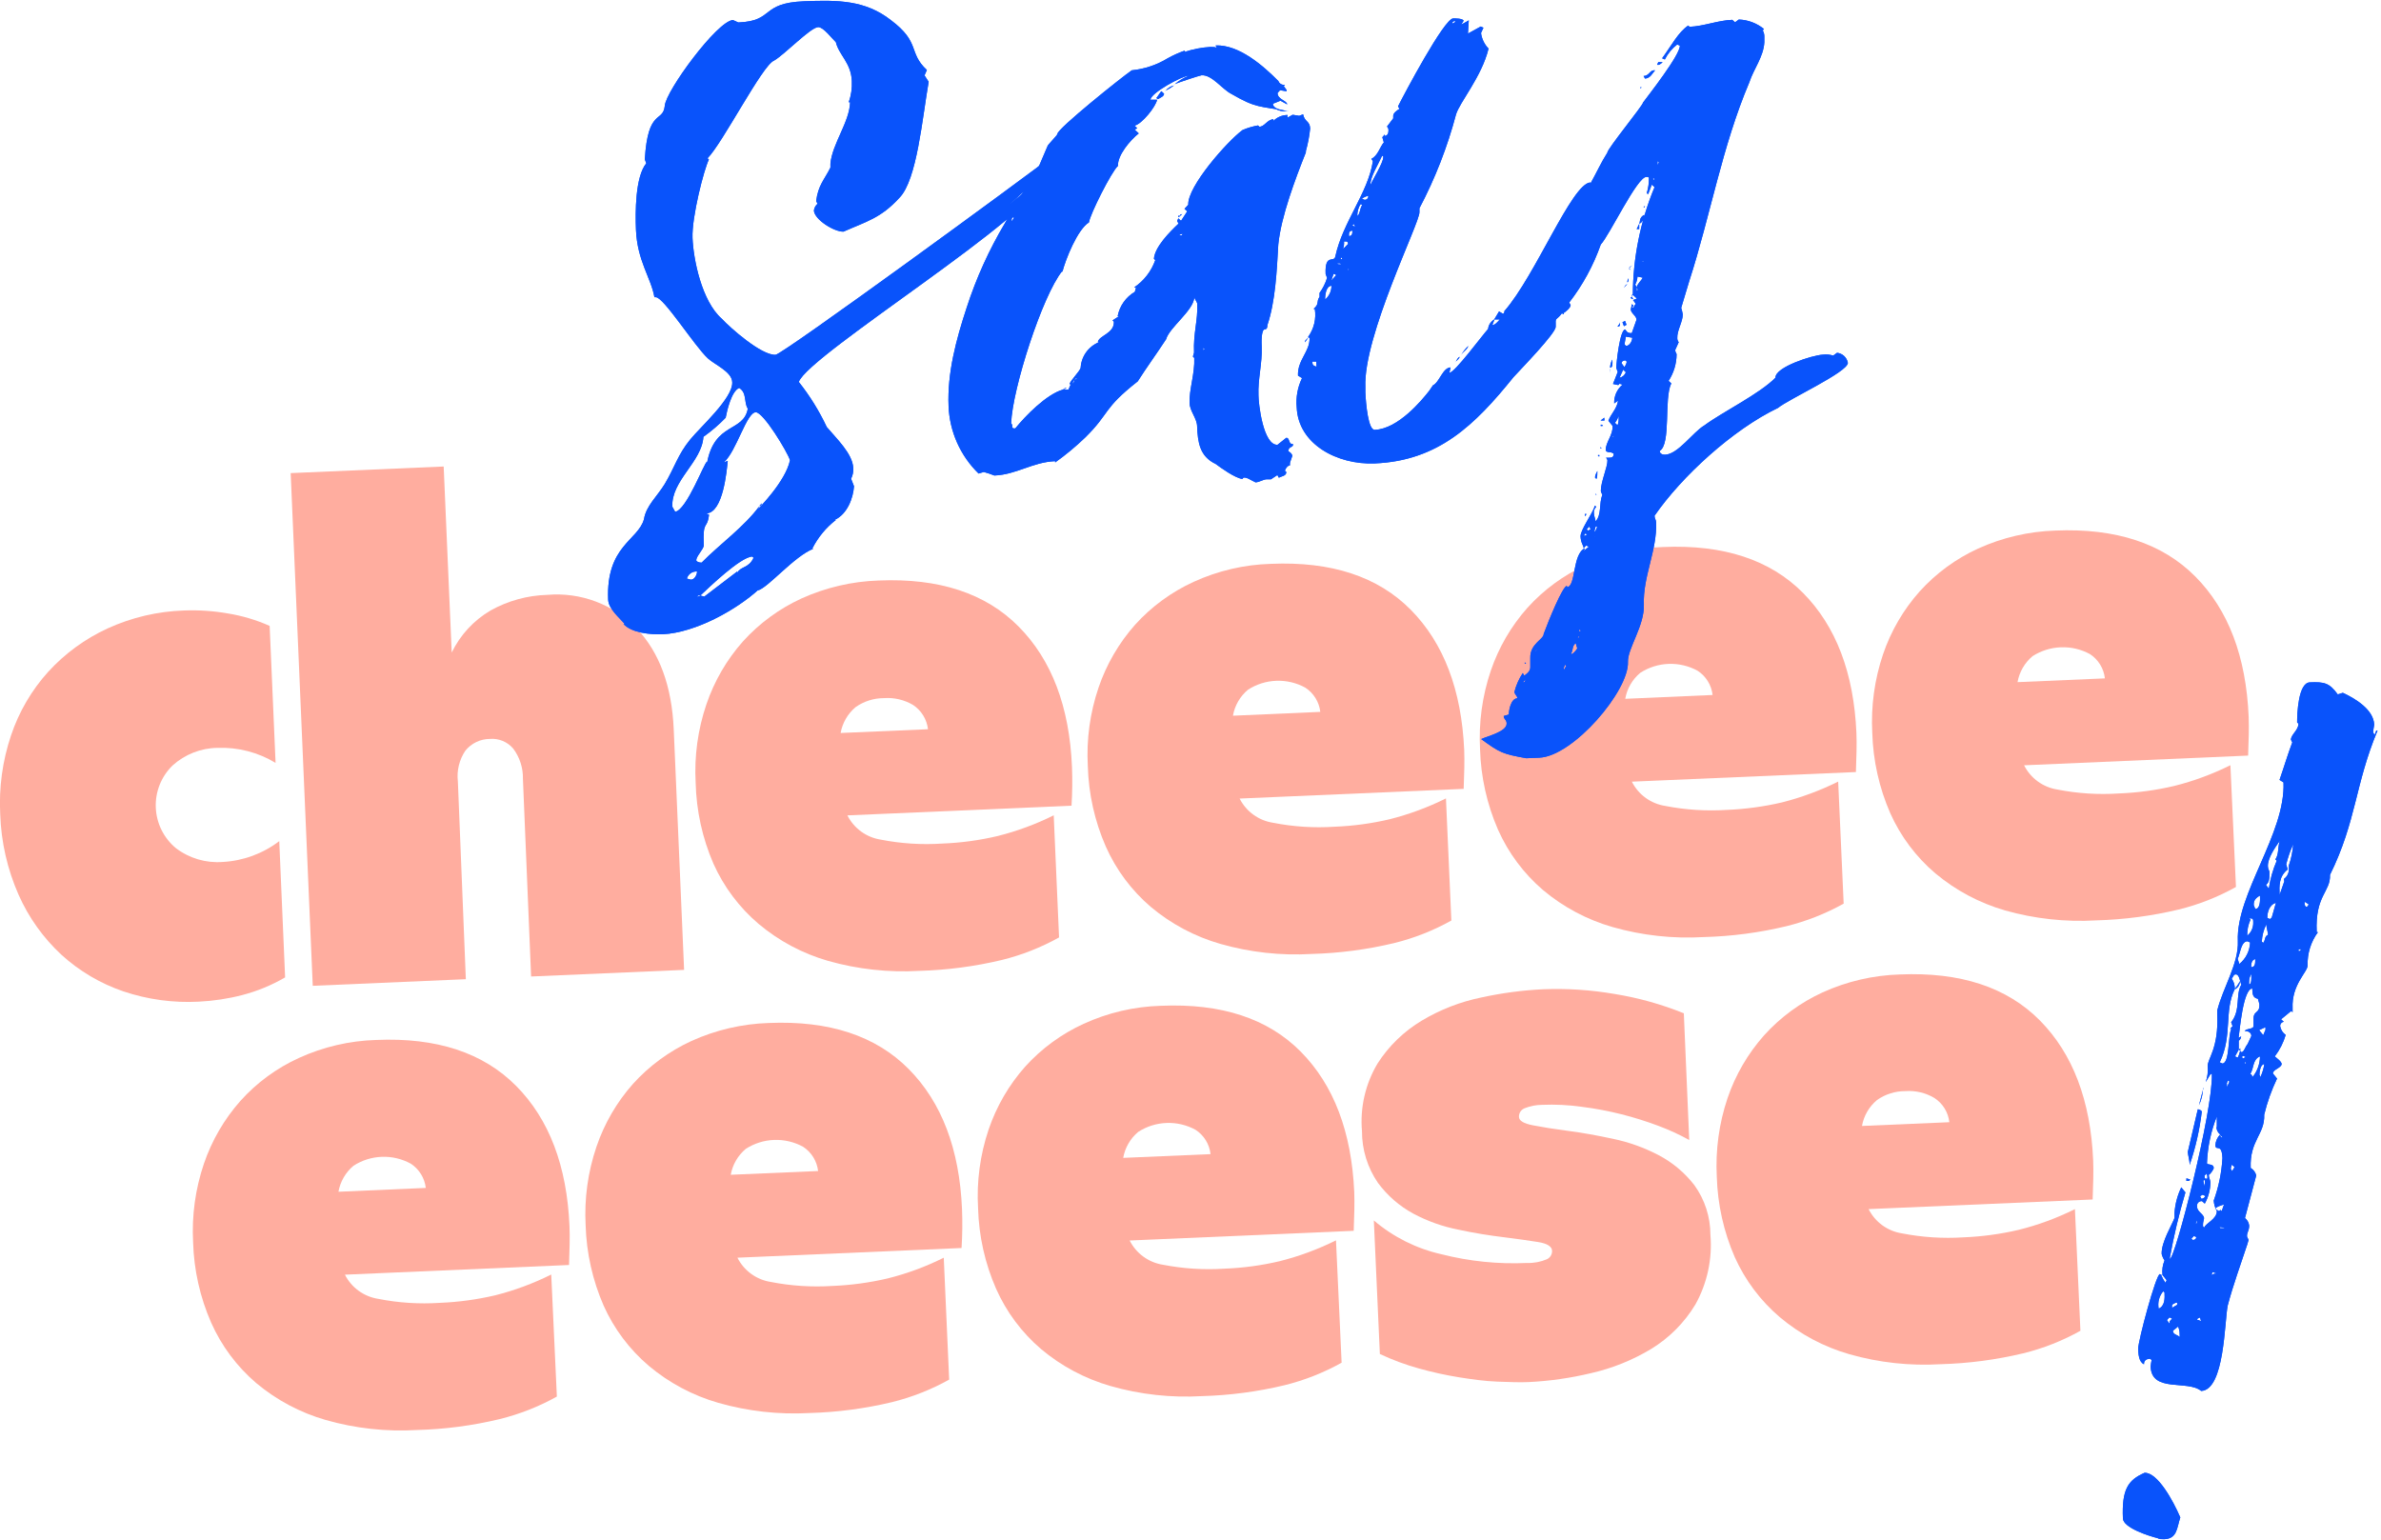
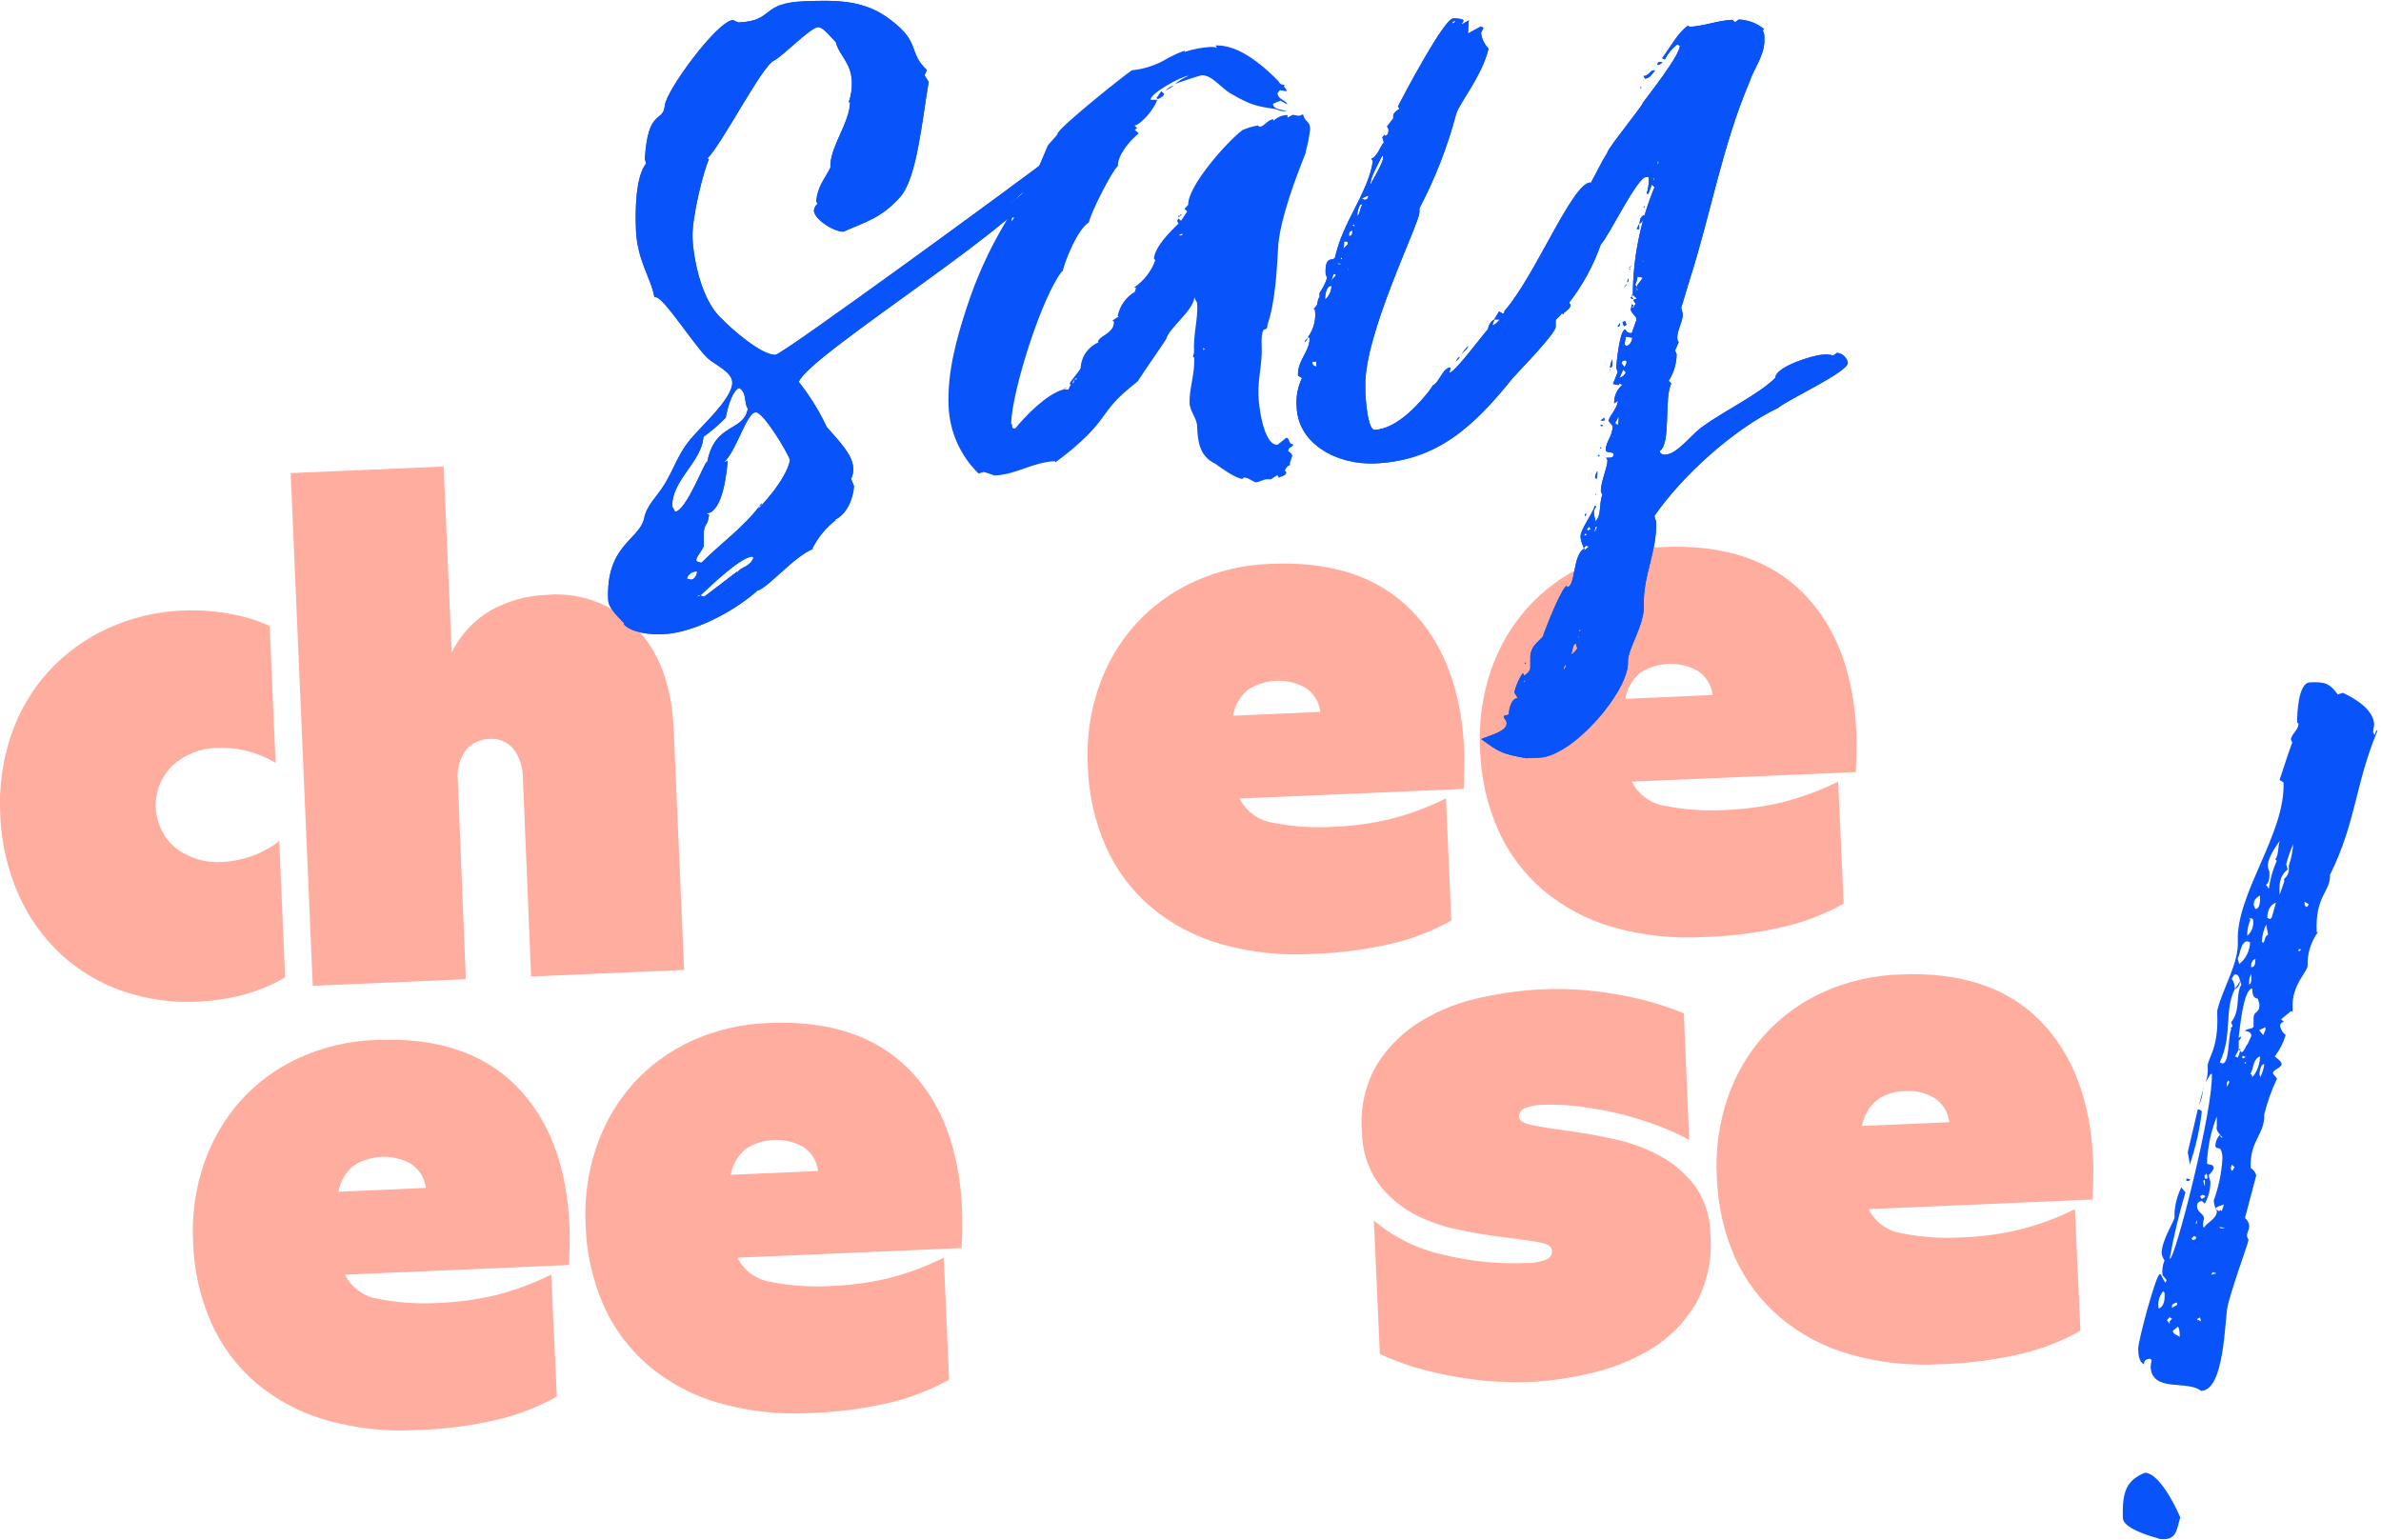
<svg xmlns="http://www.w3.org/2000/svg" width="317" height="205" viewBox="0 0 317 205" fill="none">
  <g clip-path="url(#clip0)">
    <path d="M0.03 108.43C-0.158 104.864 0.33 101.294 1.47 97.91C2.519 94.776 4.205 91.892 6.42 89.44C8.637 87.014 11.316 85.056 14.3 83.68C17.507 82.21 20.974 81.394 24.5 81.28C26.448 81.206 28.399 81.336 30.32 81.67C32.243 81.982 34.119 82.54 35.9 83.33L36.69 101.57C34.364 100.163 31.677 99.468 28.96 99.57C26.739 99.597 24.605 100.437 22.96 101.93C22.218 102.656 21.637 103.531 21.255 104.496C20.873 105.462 20.698 106.497 20.743 107.535C20.787 108.572 21.049 109.589 21.512 110.518C21.975 111.448 22.629 112.27 23.43 112.93C25.212 114.283 27.429 114.934 29.66 114.76C32.388 114.612 35.008 113.647 37.18 111.99L37.96 130.13C36.176 131.169 34.258 131.96 32.26 132.48C30.372 132.97 28.439 133.264 26.49 133.36C23.077 133.545 19.66 133.08 16.42 131.99C13.368 130.949 10.564 129.291 8.18 127.12C5.753 124.869 3.81 122.147 2.47 119.12C0.983 115.745 0.154 112.116 0.03 108.43V108.43Z" fill="#FFAD9F" />
    <path d="M62.02 130.37L41.64 131.25L38.7 62.99L59.07 62.11L60.14 86.88C61.272 84.544 63.071 82.595 65.31 81.28C67.625 79.986 70.219 79.272 72.87 79.2C75.06 79.012 77.264 79.315 79.321 80.089C81.379 80.862 83.237 82.086 84.76 83.67C87.8 86.857 89.447 91.343 89.7 97.13L91.08 129.13L70.71 130.01L69.62 103.67C69.648 102.23 69.194 100.822 68.33 99.67C67.953 99.224 67.475 98.874 66.936 98.65C66.397 98.425 65.812 98.333 65.23 98.38C64.603 98.381 63.985 98.522 63.419 98.791C62.854 99.061 62.355 99.454 61.96 99.94C61.148 101.144 60.793 102.598 60.96 104.04L62.02 130.37Z" fill="#FFAD9F" />
-     <path d="M141 124.81C138.608 126.144 136.049 127.153 133.39 127.81C129.783 128.672 126.097 129.158 122.39 129.26C118.294 129.498 114.187 129.048 110.24 127.93C106.845 126.953 103.694 125.273 100.99 123C98.421 120.812 96.371 118.079 94.99 115C93.514 111.6 92.709 107.946 92.62 104.24C92.421 100.691 92.907 97.136 94.05 93.77C95.097 90.685 96.75 87.839 98.91 85.4C101.09 82.99 103.737 81.047 106.69 79.69C109.932 78.219 113.432 77.403 116.99 77.29C125.03 76.95 131.243 78.997 135.63 83.43C140.017 87.863 142.38 94.083 142.72 102.09C142.788 103.817 142.768 105.545 142.66 107.27L112.82 108.56C113.251 109.414 113.879 110.153 114.653 110.715C115.427 111.277 116.325 111.645 117.27 111.79C119.966 112.319 122.719 112.494 125.46 112.31C127.94 112.215 130.405 111.88 132.82 111.31C135.402 110.663 137.907 109.737 140.29 108.55L141 124.81ZM123.55 97.09C123.474 96.437 123.255 95.808 122.91 95.248C122.564 94.688 122.1 94.211 121.55 93.85C120.384 93.167 119.038 92.853 117.69 92.95C116.341 92.949 115.024 93.365 113.92 94.14C112.869 95.02 112.161 96.241 111.92 97.59L123.55 97.09Z" fill="#FFAD9F" />
    <path d="M193.23 122.56C190.839 123.895 188.279 124.904 185.62 125.56C182.013 126.422 178.327 126.908 174.62 127.01C170.527 127.25 166.422 126.797 162.48 125.67C159.083 124.697 155.928 123.02 153.22 120.75C150.644 118.549 148.593 115.798 147.22 112.7C145.744 109.323 144.932 105.694 144.83 102.01C144.631 98.46 145.117 94.906 146.26 91.54C147.31 88.459 148.962 85.617 151.12 83.18C153.301 80.766 155.952 78.823 158.91 77.47C162.145 75.989 165.644 75.172 169.2 75.07C177.253 74.723 183.467 76.767 187.84 81.2C192.213 85.633 194.58 91.85 194.94 99.85C195 101.35 194.94 103.07 194.87 105.03L165.04 106.32C165.471 107.171 166.098 107.907 166.871 108.467C167.643 109.027 168.537 109.395 169.48 109.54C172.179 110.074 174.935 110.252 177.68 110.07C180.157 109.974 182.618 109.64 185.03 109.07C187.615 108.417 190.123 107.489 192.51 106.3L193.23 122.56ZM175.78 94.78C175.706 94.127 175.488 93.499 175.142 92.941C174.796 92.382 174.331 91.907 173.78 91.55C172.601 90.905 171.27 90.591 169.927 90.64C168.583 90.689 167.279 91.1 166.15 91.83C165.097 92.712 164.389 93.937 164.15 95.29L175.78 94.78Z" fill="#FFAD9F" />
    <path d="M245.46 120.31C243.067 121.643 240.508 122.652 237.85 123.31C234.244 124.177 230.557 124.663 226.85 124.76C222.754 125.003 218.646 124.554 214.7 123.43C211.303 122.457 208.148 120.78 205.44 118.51C202.866 116.306 200.816 113.556 199.44 110.46C197.969 107.081 197.158 103.453 197.05 99.77C196.856 96.221 197.341 92.667 198.48 89.3C199.529 86.213 201.185 83.368 203.35 80.93C205.528 78.517 208.175 76.575 211.13 75.22C214.367 73.746 217.865 72.934 221.42 72.83C229.473 72.483 235.69 74.527 240.07 78.96C244.45 83.393 246.813 89.61 247.16 97.61C247.22 99.1 247.16 100.83 247.09 102.79L217.26 104.07C217.689 104.923 218.316 105.661 219.089 106.223C219.861 106.784 220.756 107.154 221.7 107.3C224.399 107.828 227.155 108.006 229.9 107.83C232.376 107.729 234.837 107.395 237.25 106.83C239.835 106.177 242.343 105.249 244.73 104.06L245.46 120.31ZM228.01 92.53C227.936 91.877 227.718 91.249 227.372 90.691C227.026 90.132 226.561 89.657 226.01 89.3C224.831 88.655 223.499 88.341 222.156 88.39C220.813 88.439 219.508 88.85 218.38 89.58C217.326 90.461 216.617 91.687 216.38 93.04L228.01 92.53Z" fill="#FFAD9F" />
-     <path d="M297.69 118.09C295.299 119.427 292.74 120.436 290.08 121.09C286.473 121.952 282.787 122.438 279.08 122.54C274.984 122.778 270.877 122.329 266.93 121.21C263.535 120.227 260.381 118.548 257.67 116.28C255.098 114.095 253.047 111.361 251.67 108.28C250.191 104.9 249.377 101.267 249.27 97.58C249.081 94.034 249.566 90.485 250.7 87.12C251.747 84.032 253.403 81.186 255.57 78.75C257.748 76.337 260.395 74.394 263.35 73.04C266.588 71.57 270.085 70.754 273.64 70.64C281.687 70.3 287.903 72.343 292.29 76.77C296.677 81.197 299.04 87.413 299.38 95.42C299.44 96.92 299.38 98.64 299.31 100.6L269.48 101.89C269.91 102.743 270.537 103.481 271.309 104.043C272.081 104.604 272.976 104.974 273.92 105.12C276.619 105.649 279.376 105.824 282.12 105.64C284.597 105.544 287.058 105.209 289.47 104.64C292.056 103.993 294.564 103.067 296.95 101.88L297.69 118.09ZM280.24 90.32C280.168 89.665 279.951 89.035 279.605 88.475C279.259 87.914 278.793 87.438 278.24 87.08C277.059 86.441 275.729 86.13 274.387 86.18C273.045 86.229 271.741 86.636 270.61 87.36C269.558 88.243 268.85 89.468 268.61 90.82L280.24 90.32Z" fill="#FFAD9F" />
    <path d="M74.14 185.94C71.745 187.275 69.183 188.284 66.52 188.94C62.914 189.808 59.227 190.294 55.52 190.39C51.424 190.634 47.316 190.184 43.37 189.06C39.974 188.084 36.819 186.408 34.11 184.14C31.535 181.937 29.485 179.187 28.11 176.09C26.63 172.714 25.816 169.085 25.71 165.4C25.519 161.85 26.008 158.297 27.15 154.93C28.2 151.849 29.852 149.007 32.01 146.57C34.183 144.152 36.831 142.208 39.79 140.86C43.029 139.38 46.531 138.564 50.09 138.46C58.13 138.113 64.343 140.157 68.73 144.59C73.117 149.023 75.48 155.24 75.82 163.24C75.89 164.73 75.82 166.46 75.76 168.42L45.92 169.71C46.351 170.561 46.978 171.297 47.751 171.857C48.523 172.417 49.417 172.785 50.36 172.93C53.059 173.463 55.815 173.641 58.56 173.46C61.039 173.36 63.504 173.025 65.92 172.46C68.503 171.809 71.007 170.88 73.39 169.69L74.14 185.94ZM56.69 158.16C56.614 157.508 56.395 156.881 56.049 156.323C55.704 155.764 55.24 155.289 54.69 154.93C53.511 154.285 52.18 153.971 50.837 154.02C49.494 154.069 48.189 154.48 47.06 155.21C46.009 156.094 45.302 157.318 45.06 158.67L56.69 158.16Z" fill="#FFAD9F" />
    <path d="M126.37 183.68C123.978 185.014 121.419 186.022 118.76 186.68C115.153 187.542 111.467 188.028 107.76 188.13C103.666 188.356 99.562 187.897 95.62 186.77C92.225 185.793 89.074 184.113 86.37 181.84C83.801 179.652 81.751 176.919 80.37 173.84C78.896 170.462 78.081 166.834 77.97 163.15C77.779 159.6 78.268 156.046 79.41 152.68C80.457 149.594 82.109 146.749 84.27 144.31C86.45 141.899 89.097 139.957 92.05 138.6C95.291 137.129 98.792 136.313 102.35 136.2C110.39 135.86 116.603 137.907 120.99 142.34C125.377 146.773 127.74 152.987 128.08 160.98C128.148 162.706 128.128 164.435 128.02 166.16L98.18 167.45C98.611 168.304 99.239 169.043 100.013 169.605C100.787 170.167 101.684 170.535 102.63 170.68C105.326 171.208 108.079 171.386 110.82 171.21C113.299 171.11 115.764 170.775 118.18 170.21C120.764 169.567 123.269 168.641 125.65 167.45L126.37 183.68ZM108.92 155.91C108.845 155.257 108.627 154.63 108.281 154.071C107.935 153.513 107.471 153.038 106.92 152.68C105.741 152.035 104.409 151.721 103.066 151.77C101.723 151.819 100.419 152.23 99.29 152.96C98.239 153.84 97.531 155.061 97.29 156.41L108.92 155.91Z" fill="#FFAD9F" />
-     <path d="M178.62 181.43C176.228 182.764 173.669 183.773 171.01 184.43C167.403 185.292 163.717 185.778 160.01 185.88C155.917 186.12 151.812 185.667 147.87 184.54C144.472 183.569 141.317 181.892 138.61 179.62C136.034 177.419 133.983 174.668 132.61 171.57C131.134 168.193 130.322 164.564 130.22 160.88C130.007 157.326 130.482 153.764 131.62 150.39C132.667 147.305 134.32 144.459 136.48 142.02C138.661 139.607 141.312 137.664 144.27 136.31C147.505 134.829 151.004 134.013 154.56 133.91C162.613 133.563 168.827 135.607 173.2 140.04C177.573 144.473 179.94 150.69 180.3 158.69C180.36 160.19 180.3 161.91 180.23 163.87L150.4 165.16C150.83 166.013 151.457 166.751 152.229 167.313C153.001 167.874 153.896 168.244 154.84 168.39C157.54 168.915 160.296 169.09 163.04 168.91C165.517 168.814 167.978 168.48 170.39 167.91C172.975 167.257 175.483 166.329 177.87 165.14L178.62 181.43ZM161.17 153.66C161.097 153.006 160.88 152.376 160.534 151.815C160.188 151.255 159.722 150.778 159.17 150.42C157.991 149.775 156.659 149.461 155.316 149.51C153.973 149.559 152.669 149.97 151.54 150.7C150.487 151.582 149.779 152.807 149.54 154.16L161.17 153.66Z" fill="#FFAD9F" />
    <path d="M182.91 162.49C185.499 164.7 188.589 166.244 191.91 166.99C195.635 167.937 199.48 168.328 203.32 168.15C204.226 168.18 205.128 168.009 205.96 167.65C206.167 167.552 206.342 167.396 206.462 167.2C206.583 167.005 206.645 166.779 206.64 166.55C206.64 165.96 205.98 165.55 204.75 165.36C203.52 165.17 201.99 164.94 200.18 164.72C198.37 164.5 196.36 164.19 194.18 163.72C192.086 163.311 190.064 162.593 188.18 161.59C186.324 160.587 184.713 159.187 183.46 157.49C182.064 155.464 181.321 153.06 181.33 150.6C181.06 147.457 181.784 144.309 183.4 141.6C184.897 139.262 186.917 137.304 189.3 135.88C191.754 134.412 194.438 133.371 197.24 132.8C199.945 132.209 202.694 131.844 205.46 131.71C208.626 131.586 211.797 131.793 214.92 132.33C218.094 132.84 221.2 133.705 224.18 134.91L224.9 151.78C223.584 151.055 222.217 150.426 220.81 149.9C219.203 149.296 217.564 148.782 215.9 148.36C214.152 147.918 212.379 147.584 210.59 147.36C208.825 147.111 207.041 147.024 205.26 147.1C204.503 147.108 203.755 147.254 203.05 147.53C202.806 147.608 202.594 147.764 202.446 147.973C202.298 148.182 202.222 148.434 202.23 148.69C202.23 149.21 202.86 149.59 204.12 149.83C205.35 150.07 206.89 150.32 208.74 150.56C210.59 150.8 212.6 151.16 214.74 151.62C216.861 152.061 218.911 152.794 220.83 153.8C222.686 154.776 224.309 156.14 225.59 157.8C226.975 159.722 227.72 162.031 227.72 164.4C227.992 167.623 227.296 170.855 225.72 173.68C224.261 176.098 222.241 178.129 219.83 179.6C217.351 181.092 214.651 182.179 211.83 182.82C209.1 183.476 206.315 183.875 203.51 184.01C202.35 184.06 200.96 184.01 199.35 183.95C197.74 183.89 196.05 183.66 194.29 183.38C192.479 183.088 190.686 182.694 188.92 182.2C187.132 181.706 185.389 181.06 183.71 180.27L182.91 162.49Z" fill="#FFAD9F" />
    <path d="M276.98 177.18C274.59 178.517 272.03 179.526 269.37 180.18C265.763 181.042 262.077 181.528 258.37 181.63C254.274 181.873 250.166 181.424 246.22 180.3C242.821 179.327 239.665 177.647 236.96 175.37C234.391 173.182 232.341 170.449 230.96 167.37C229.489 163.991 228.678 160.363 228.57 156.68C228.381 153.131 228.866 149.578 230 146.21C231.049 143.123 232.705 140.277 234.87 137.84C237.048 135.427 239.696 133.484 242.65 132.13C245.887 130.658 249.385 129.845 252.94 129.74C260.993 129.393 267.21 131.437 271.59 135.87C275.97 140.303 278.334 146.517 278.68 154.51C278.74 156.01 278.68 157.74 278.61 159.7L248.78 160.98C249.21 161.833 249.837 162.571 250.609 163.133C251.381 163.694 252.276 164.064 253.22 164.21C255.919 164.738 258.675 164.916 261.42 164.74C263.896 164.639 266.357 164.305 268.77 163.74C271.357 163.097 273.866 162.172 276.25 160.98L276.98 177.18ZM259.53 149.41C259.458 148.757 259.241 148.128 258.895 147.569C258.549 147.01 258.083 146.536 257.53 146.18C256.366 145.49 255.02 145.173 253.67 145.27C252.32 145.265 251.003 145.681 249.9 146.46C248.846 147.337 248.137 148.559 247.9 149.91L259.53 149.41Z" fill="#FFAD9F" />
    <path d="M96.11 42.45C97.2 43.63 101.35 47.32 103.25 47.24C104.12 47.24 136.5 23.59 140.54 20.44C139.464 21.53 138.524 22.745 137.74 24.06H137.91L134.23 27.37C135.678 26.114 137.193 24.939 138.77 23.85C138.6 28.24 107.6 47.24 106.35 50.85C107.817 52.7 109.066 54.713 110.07 56.85C111.35 58.38 113.52 60.4 113.6 62.32C113.633 62.811 113.532 63.301 113.31 63.74L113.7 64.74C113.59 66.32 112.81 68.46 111.11 69.23H111.28C109.963 70.254 108.89 71.559 108.14 73.05H108.31C105.74 74.05 102.31 78.21 100.89 78.62L101.06 78.44C98.06 81.19 92.61 84.22 88.28 84.44C86.54 84.51 84.1 84.26 83.01 83.08H83.18C82.46 82.24 81.02 81.08 80.97 79.84C80.67 72.66 84.97 71.95 85.74 69.12C86.01 67.35 87.52 66.06 88.5 64.44C89.8 62.28 90.25 60.51 91.9 58.51C93.22 56.88 97.58 53.01 97.49 50.91C97.49 49.51 95.14 48.55 94.24 47.71C92.43 46.03 88.34 39.53 87.3 39.57H87.13C86.67 36.96 84.84 34.75 84.67 30.57C84.58 28.29 84.56 23.57 86.04 21.74L85.85 21.22C86.26 14.36 88.26 16.39 88.51 14.09C88.6 12.16 95.51 2.75 97.59 2.67L98.3 2.99C103.16 2.79 101.15 0.41 107.05 0.17C111.55 -0.01 115.2 0.01 118.61 2.68C122.61 5.68 120.87 6.97 123.4 9.32L123.09 10.04L123.64 10.89C122.8 15.67 122.09 23.94 119.76 26.32C117.27 29.05 115.37 29.48 112.3 30.84C111.09 30.89 108.42 29.24 108.36 28.02C108.411 27.671 108.585 27.352 108.85 27.12L108.66 26.78C108.92 24.66 109.76 23.92 110.56 22.31V21.79C110.8 19.14 113.11 16.24 113.18 13.61H113C113.318 12.706 113.458 11.748 113.41 10.79C113.31 8.34 111.7 7.35 111.28 5.61C110.74 5.11 109.64 3.61 108.94 3.61C107.94 3.61 104.41 7.31 103.05 8.07C101.51 8.66 96.2 19.07 94.2 21.07L94.38 21.24C93.74 22.5 92.09 28.88 92.2 31.68C92.31 34.48 93.41 40.09 96.11 42.45ZM96.65 55.58C95.732 56.531 94.728 57.395 93.65 58.16C93.44 61.51 89.37 63.95 89.51 67.46L89.89 68.14C91.44 67.9 93.79 61.49 94.13 61.48V61.65C95.13 56.17 99 57.59 99.56 54.41C99.01 53.56 99.48 52.31 98.41 51.65C97.37 52.09 96.79 54.7 96.62 55.58H96.65ZM91.98 77.18C92.5 77.18 92.82 76.45 92.8 76.09C92.501 76.067 92.204 76.148 91.957 76.319C91.712 76.491 91.532 76.742 91.45 77.03L91.98 77.18ZM100.62 54.89C99.4 54.89 98.05 60.09 96.37 61.56L96.89 61.36C96.76 62.6 96.3 68.23 94.05 68.36L94.4 68.52C94.14 70.64 93.55 69.08 93.7 72.59C93.7 73.11 92.7 74.03 92.7 74.59C92.7 74.76 93.06 74.92 93.41 74.91C95.74 72.53 99.12 70.11 101.09 67.4L100.93 67.76C100.93 67.76 104.6 64.1 105.18 61.27C104.83 60.16 101.62 54.85 100.62 54.89ZM92.77 79.43C92.865 79.435 92.959 79.42 93.047 79.385C93.135 79.351 93.214 79.298 93.28 79.23C93.186 79.224 93.091 79.239 93.003 79.274C92.915 79.308 92.835 79.362 92.77 79.43V79.43ZM93.77 79.43L98.15 76.09V76.26C98.64 75.37 99.69 75.67 100.33 74.26L100.15 74.1C98.59 74.16 94.41 78.19 93.24 79.29L93.77 79.43ZM101.42 67.01C101.416 67.099 101.381 67.184 101.321 67.25C101.26 67.316 101.179 67.359 101.09 67.37L101.42 67.01ZM115.13 41.35C113.44 42.47 111.92 43.41 110.22 44.54C111.96 43.37 113.48 42.43 115.17 41.31L115.13 41.35Z" fill="#0953fb" />
    <path d="M151 38.26C152.303 37.384 153.288 36.111 153.81 34.63L153.63 34.46C153.74 32.88 155.74 30.87 156.91 29.77L156.72 29.42L156.88 29.07L157.24 29.4L158.06 28.14L157.7 27.8L158.2 27.26C158.09 24.81 163.41 18.8 165.43 17.31C166.091 17.029 166.782 16.825 167.49 16.7L167.67 16.87C168.36 16.87 168.67 15.95 169.54 15.87V16.09C170.041 15.595 170.716 15.315 171.42 15.31V15.66L172.1 15.28L172.97 15.42L173.49 15.22C173.7 16.27 174.39 16.06 174.43 17.11C174.327 18.125 174.136 19.128 173.86 20.11V20.29C172.44 23.85 170.56 28.84 170.19 32.54C169.99 36.06 169.81 40.1 168.73 43.31C168.73 43.48 168.73 43.83 168.4 43.85C167.88 43.85 167.96 45.79 167.98 46.15C168.07 48.42 167.46 50.38 167.55 52.65C167.55 53.71 168.17 59.3 170.08 59.22L171.25 58.29C171.78 58.29 171.46 59.16 172.16 59.13C172.16 59.66 171.65 59.33 171.5 60.04C171.68 60.2 172.03 60.36 172.05 60.71L171.74 61.61V61.96C171.4 61.96 171.07 62.51 171.08 62.69L171.26 62.85C171.26 63.38 170.59 63.41 170.26 63.6L170.07 63.25L169.22 63.81H168.7C168.18 63.81 167.7 64.2 167.16 64.22C166.45 63.9 166.09 63.56 165.57 63.58L165.4 63.77C164.4 63.63 162.56 62.3 161.85 61.77C159.72 60.77 159.47 58.88 159.38 56.77C159.38 55.72 158.38 54.7 158.38 53.65C158.3 51.9 159.09 49.76 159 47.65L158.82 47.48L158.97 46.95C158.86 44.32 159.49 42.72 159.4 40.44C159.4 40.27 159.02 39.76 159.01 39.58C158.91 41.34 155.7 43.58 155.25 45.17C153.94 47.17 152.62 48.97 151.48 50.77C146.77 54.47 147.83 54.95 144.48 58.25C143.231 59.454 141.894 60.564 140.48 61.57V61.4C137.48 61.52 135.34 63.19 132.39 63.31C131.929 63.126 131.459 62.969 130.98 62.84L130.29 63.05C127.85 60.675 126.417 57.453 126.29 54.05C126.11 49.67 127.29 45.23 128.7 40.96C129.971 37.027 131.682 33.25 133.8 29.7C134.44 28.45 135.26 27.18 135.91 26.11L136.72 24.67C136.72 24.67 137.4 24.46 137.4 24.29L139.46 19.47C139.46 19.29 140.79 18.01 140.78 17.83C140.78 17.13 149.33 10.29 150.68 9.36C152.381 9.192 154.022 8.641 155.48 7.75C156.191 7.357 156.934 7.022 157.7 6.75C157.87 6.75 157.7 6.75 157.7 6.92C158.815 6.544 159.975 6.319 161.15 6.25C161.5 6.25 161.84 6.25 162.02 6.39L161.84 6.05C164.96 5.92 168.2 8.77 170.2 10.79C170.265 10.962 170.389 11.106 170.55 11.196C170.711 11.286 170.899 11.316 171.08 11.28L170.92 11.47L171.29 11.98V12.15L170.42 12.01L170.09 12.38C170.09 13.25 171.34 13.38 171.37 13.9L170.48 13.41L169.48 13.81C169.48 14.51 170.56 14.64 171.48 14.81C167.63 14.09 167.3 14.45 163.92 12.49C162.67 11.84 161.38 9.96 159.99 10.02C159.82 10.02 156.74 11.02 156.39 11.22C156.947 10.744 157.579 10.362 158.26 10.09C157.39 10.09 153.14 12.41 153.18 13.28H154.05C153.91 14.16 152.05 16.51 151.05 16.73L151.41 17.07L151.07 17.26L151.61 17.76C150.44 18.69 148.78 20.68 148.84 22.09C148 22.82 145.11 28.56 144.98 29.61C143.46 30.55 141.88 34.48 141.43 36.25V36.08C138.78 39.34 134.78 51.79 134.62 56.36C134.98 56.7 134.47 57.07 135.17 57.04C136.49 55.41 139.32 52.48 141.55 51.86H142.25L142.57 51.15H142.39C142.54 50.61 143.71 49.51 143.87 48.98V49.16C143.874 48.382 144.111 47.623 144.549 46.979C144.987 46.336 145.607 45.839 146.33 45.55H146.16C146.29 44.67 148.37 44.41 148.3 42.83L148.12 42.66L148.97 42.1H148.8C148.929 41.426 149.199 40.788 149.594 40.228C149.989 39.667 150.499 39.198 151.09 38.85L151.24 38.31L151 38.26ZM135 28.92C134.66 28.92 134.67 29.28 134.68 29.46C134.83 29.27 134.99 29.09 134.98 28.92H135ZM142 51.61C141.83 51.79 141.83 51.79 141.49 51.81L142 51.61ZM142.84 50.87V51.09C142.903 51.018 142.95 50.934 142.977 50.842C143.005 50.751 143.013 50.655 143 50.56L142.84 50.87ZM143.34 50.5V50.33L143 50.52L143.34 50.5ZM153.75 12.18C152.95 13.79 150.92 15.1 150.12 16.71V16.54C150.77 15.63 152.2 12.42 153.75 12.18V12.18ZM153.96 13.05C154.13 12.86 154.45 12.32 154.62 12.14L154.98 12.48C154.98 12.83 154.48 13.02 154.14 13.21L153.96 13.05ZM155.14 12.12C155.441 11.748 155.855 11.485 156.32 11.37C155.95 11.646 155.555 11.887 155.14 12.09V12.12ZM157.04 28.71C157.04 28.89 157.04 28.89 156.87 28.89C156.87 28.72 156.87 28.72 157.04 28.71V28.71ZM157.32 31.33L157.49 31.15C157.394 31.139 157.298 31.151 157.208 31.184C157.117 31.217 157.036 31.27 156.97 31.34L157.32 31.33ZM157.04 28.71L157.21 28.53C157.38 28.53 157.38 28.53 157.37 28.35C157.37 28.52 157.37 28.52 157.21 28.7L157.04 28.71ZM160.21 46.65L160.38 46.47L160.2 46.3L160.21 46.65ZM171.23 14.79C170.744 14.851 170.252 14.749 169.83 14.5C170.35 14.5 171.06 14.8 171.58 14.78L171.23 14.79Z" fill="#0953fb" />
    <path d="M208.62 78V78.17C209.84 78.12 209.31 73.76 211.01 72.99L210.86 73.34L211.53 72.79L211.17 72.63L210.84 72.99C210.84 72.64 210.47 72.31 210.43 71.43C210.39 70.55 212.04 68.38 212.34 67.32L212.52 67.48C212.399 67.591 212.308 67.731 212.254 67.886C212.199 68.041 212.185 68.207 212.21 68.37C212.21 68.72 212.42 69.07 212.43 69.42C213.26 68.51 212.86 67.12 213.33 65.87C213.236 65.708 213.169 65.533 213.13 65.35C213.13 64.13 214.04 62.16 214.01 61.28C213.984 61.15 213.917 61.031 213.82 60.94H214.17C214.51 60.94 214.86 60.94 214.84 60.38L214.48 60.22C214.31 60.22 213.79 60.22 213.78 59.9C213.78 58.85 214.78 57.9 214.69 56.7L214.14 56.02C214.45 55.13 215.29 54.4 215.42 53.34L214.91 53.71C214.89 53.236 214.98 52.764 215.172 52.33C215.365 51.896 215.655 51.513 216.02 51.21L215.62 51.09L215.45 51.27L214.75 51.12L215.38 49.52L215.19 49C215.19 48.3 215.67 43.89 216.37 43.86C216.55 44.03 216.56 44.38 217.25 44.35L217.88 42.57C217.88 42.05 217.15 41.73 217.12 41.2L217.27 40.49L217.45 40.66C217.451 40.683 217.448 40.706 217.44 40.728C217.432 40.75 217.42 40.77 217.404 40.787C217.388 40.803 217.369 40.817 217.347 40.826C217.326 40.835 217.303 40.84 217.28 40.84L217.64 41.18H217.47C217.467 41.044 217.494 40.908 217.549 40.784C217.604 40.659 217.687 40.549 217.79 40.46L217.42 39.95L217.93 39.75L217.39 39.25C217.41 34.331 218.392 29.463 220.28 24.92L219.92 24.58L219.44 25.83C219.27 25.83 219.26 25.66 219.26 25.66C219.45 25.031 219.541 24.377 219.53 23.72C219.53 23.55 219.35 23.55 219.18 23.56C217.96 23.56 214.29 31.31 213.12 32.56C212.143 35.342 210.725 37.948 208.92 40.28L209.11 40.62C209.11 40.97 208.45 41.53 208.11 41.72H207.94C207.28 42.63 207.09 42.28 207.12 42.99V43.51C207.12 44.39 202.48 49.14 201.49 50.23C196.36 56.59 191.49 61.35 183.02 61.7C178.02 61.9 172.84 59.13 172.64 54.23C172.515 52.893 172.761 51.547 173.35 50.34L172.81 50.01C172.73 47.91 174.42 46.79 174.35 45.01L174.16 44.85C174.938 43.777 175.258 42.439 175.05 41.13H174.88C175.72 40.4 175.19 40.24 175.68 39.52V39C176.123 38.394 176.461 37.718 176.68 37L176.49 36.48C176.37 33.67 177.64 35.03 177.78 34.14C178.78 29.54 182.12 25.72 182.78 21.48L182.59 21.14C183.44 20.75 183.74 19.51 184.24 18.96L184.04 18.27L184.37 17.9V18.09C184.71 18.09 184.87 17.72 184.86 17.37C184.866 17.274 184.851 17.178 184.817 17.088C184.782 16.998 184.729 16.917 184.66 16.85L185.49 15.76V15.41C185.49 15.06 185.98 14.69 186.32 14.5L186.13 14.16C186.94 12.54 192.26 2.5 193.47 2.45C193.82 2.45 194.68 2.45 194.87 2.74L194.55 3.28L195.55 2.71L195.44 4.47L197.14 3.53L197.5 3.69L197.18 4.4C197.283 5.179 197.634 5.905 198.18 6.47C197.29 10.19 194.31 13.65 193.85 15.24C192.703 19.574 191.069 23.764 188.98 27.73C188.98 27.9 188.98 28.08 188.98 28.25C189.04 29.65 181.5 44.7 181.78 51.53C181.78 51.53 181.78 51.71 181.78 52.23C181.85 53.81 182.17 57.31 183.04 57.23C186.16 57.1 189.3 53.29 190.29 52.02L190.78 51.3C191.64 50.91 192.07 48.96 193.12 48.92L192.97 49.63C193.67 49.63 197.29 44.71 198.12 43.8L198.3 43.97L198.12 43.8C198.145 43.541 198.232 43.291 198.373 43.072C198.514 42.853 198.705 42.671 198.93 42.54L199.58 41.46L200.12 41.79L200.28 41.61V41.43C204.43 36.7 209.28 24.43 211.73 24.29V24.47C212.54 23.03 213.18 21.6 213.99 20.34C213.99 19.81 218.77 14 218.75 13.65C219.41 12.75 223.7 7.31 223.65 6.08L223.3 5.92C222.608 6.455 222.044 7.139 221.65 7.92L221.29 7.76C222.61 5.95 223.41 4.34 224.76 3.4L224.94 3.57C226.85 3.49 228.73 2.71 230.63 2.64L231 2.97L231.5 2.6C232.724 2.643 233.901 3.085 234.85 3.86L234.69 4.05C234.84 4.314 234.913 4.616 234.9 4.92V5.62C234.8 7.55 233.48 9.18 232.9 10.96C229.26 19.54 227.72 28.72 224.9 37.43L223.83 40.99C223.921 41.275 223.991 41.565 224.04 41.86C224.04 42.86 223.26 43.99 223.31 45.04C223.314 45.23 223.381 45.412 223.5 45.56L223.02 46.63C223.059 46.813 223.126 46.988 223.22 47.15C223.212 48.415 222.841 49.651 222.15 50.71L222.51 51.04C221.51 53.04 222.51 59.11 220.97 60.04C220.97 60.39 221.34 60.56 221.69 60.54C223.42 60.47 225.39 57.54 226.91 56.64C229.44 54.78 234.21 52.48 236.38 50.29C236.32 48.88 241.29 47.29 242.68 47.22C243.147 47.162 243.62 47.203 244.07 47.34L244.58 46.97C244.933 47.008 245.264 47.158 245.523 47.4C245.783 47.642 245.957 47.961 246.02 48.31C246.02 49.54 238.02 53.2 236.72 54.31C230.72 57.18 223.89 63.43 220.28 68.67C220.28 69.02 220.48 69.19 220.49 69.54C220.65 73.22 218.71 76.81 218.86 80.48C218.97 83.29 216.67 86.36 216.74 88.12C216.9 91.97 209.44 100.7 204.93 100.88L203.2 100.95C200.05 100.38 199.69 100.22 197.2 98.4C198.05 98.01 200.63 97.4 200.59 96.33C200.59 95.8 200.22 95.81 200.2 95.33L200.88 95.13C200.88 94.6 201.14 93.01 202.01 92.97C202.01 92.62 201.64 92.46 201.63 92.11C201.854 91.219 202.229 90.373 202.74 89.61L202.93 89.95C203.77 89.39 203.76 89.04 203.74 88.52C203.74 88.17 203.74 87.99 203.74 87.64C203.66 85.71 205.55 85.11 205.52 84.41C206.16 82.66 208.05 78.02 208.62 78ZM173.75 45.57V45.39L174.24 44.85L173.75 45.57ZM175.25 48.14H174.73C174.73 48.49 174.73 48.67 175.28 48.82L175.25 48.14ZM176.15 40.56C176.51 40.72 176.51 40.72 176.68 40.71C176.47 40.72 176.47 40.72 176.11 40.56H176.15ZM176.47 39.84C176.721 39.614 176.922 39.338 177.059 39.03C177.197 38.721 177.269 38.388 177.27 38.05C176.53 38.09 176.41 39.32 176.43 39.84H176.47ZM177.9 36.63C177.804 36.538 177.682 36.479 177.55 36.46L177.24 37.35L177.9 36.63ZM178.01 35.04C178.01 35.22 178.36 35.2 178.54 35.2C178.49 35.02 178.32 35.03 177.97 35.09L178.01 35.04ZM178.68 34.49V34.31C178.5 34.31 178.5 34.31 178.51 34.49H178.68ZM179.47 32.49C179.47 32.13 179.28 32.14 179.11 32.15H178.94C178.969 32.489 178.924 32.83 178.81 33.15L179.47 32.49ZM179.61 35.81C179.43 35.81 179.43 35.81 179.44 36L179.61 35.81ZM180.09 30.71C179.57 30.71 179.59 31.08 179.6 31.43C180.08 31.45 180.06 30.92 180.05 30.75L180.09 30.71ZM180.23 29.82L180.06 30C180.159 30.093 180.285 30.153 180.42 30.17L180.23 29.82ZM181.16 27.15C180.852 27.626 180.695 28.183 180.71 28.75C181.05 28.56 181.02 27.86 181.34 27.32C181.335 27.296 181.326 27.274 181.312 27.254C181.298 27.234 181.28 27.217 181.259 27.205C181.239 27.193 181.215 27.185 181.191 27.183C181.167 27.18 181.143 27.182 181.12 27.19L181.16 27.15ZM181.31 26.44L181.66 26.6C181.731 26.607 181.803 26.598 181.87 26.573C181.936 26.548 181.996 26.507 182.045 26.455C182.093 26.402 182.129 26.34 182.149 26.271C182.169 26.203 182.173 26.13 182.16 26.06C181.842 26.15 181.542 26.292 181.27 26.48L181.31 26.44ZM184.2 20.89L184.02 20.72C183.55 21.79 182.4 23.59 182.45 24.64C182.73 23.97 184.19 21.63 184.16 20.93L184.2 20.89ZM193.72 2.95V2.77C193.589 2.794 193.469 2.861 193.38 2.96V3.14L193.72 2.95ZM194.33 47.49C194.33 47.66 194.01 48.03 193.67 48.22C193.97 48.09 193.95 47.72 194.29 47.53L194.33 47.49ZM195.49 46.04C195.34 46.57 194.82 46.77 194.49 47.31C194.76 46.866 195.082 46.456 195.45 46.09L195.49 46.04ZM195.99 45.49V45.14V45.49ZM198.68 43.28C199.02 43.28 199.36 42.9 199.68 42.53H198.98L198.68 43.28ZM199.68 41.48L199.85 41.3L199.68 41.48ZM202.93 90.83C203.021 90.731 203.077 90.604 203.09 90.47L202.76 90.83H202.93ZM203.18 88.36H203V88.18L203.18 88.36ZM204.67 86.54C204.49 86.54 204.49 86.54 204.33 86.73L204.67 86.54ZM208.2 41.66C208.2 41.83 208.2 41.83 208.04 41.84V41.66H208.2ZM208.2 89.2L208.52 88.66L208.34 88.5C208.34 88.67 208.18 88.85 208.19 89.03L208.2 89.2ZM209.79 85.63C209.28 86 209.48 86.52 209.15 87.06H209.33C209.595 86.862 209.819 86.614 209.99 86.33L209.79 85.63ZM210.11 84.91C210.133 84.91 210.155 84.905 210.176 84.896C210.197 84.887 210.216 84.873 210.231 84.856C210.246 84.839 210.257 84.819 210.264 84.797C210.271 84.775 210.273 84.753 210.27 84.73C210.241 84.725 210.212 84.728 210.184 84.738C210.157 84.748 210.132 84.764 210.113 84.787C210.094 84.809 210.081 84.835 210.075 84.864C210.069 84.892 210.071 84.922 210.08 84.95L210.11 84.91ZM210.42 84.02C210.42 83.85 210.42 83.85 210.24 83.86C210.231 83.885 210.227 83.912 210.23 83.939C210.233 83.965 210.242 83.991 210.257 84.013C210.271 84.035 210.291 84.054 210.314 84.067C210.337 84.081 210.363 84.088 210.39 84.09L210.42 84.02ZM211.28 71.18L211.1 71.01L210.93 71.19V71.37L211.28 71.18ZM211.17 68.55L211 68.73C211 68.56 211 68.38 211.16 68.38L211.17 68.55ZM211.77 70.46L211.58 70.11C211.42 70.3 211.42 70.3 211.25 70.48L211.43 70.65L211.77 70.46ZM212.45 70.08L212.3 70.61V70.79C212.47 70.79 212.45 70.43 212.62 70.25C212.62 70.09 212.62 70.09 212.42 70.09L212.45 70.08ZM212.51 71.48C212.33 71.48 212.33 71.48 212.33 71.31V71.49L212.51 71.48ZM212.36 63.59C212.36 63.24 212.51 63.06 212.67 62.7C212.67 63.05 212.67 63.58 212.54 63.76L212.36 63.59ZM212.44 65.69C212.44 65.87 212.44 65.87 212.62 65.86C212.42 65.91 212.42 65.91 212.41 65.73L212.44 65.69ZM212.93 60.58V60.76C212.76 60.76 212.76 60.76 212.75 60.59L212.93 60.58ZM213.24 59.69H213.07V59.52L213.24 59.69ZM213.61 55.99H213.43H213.09L213.59 55.61L213.61 55.99ZM213.12 56.72V56.54C213.64 56.54 213.12 56.72 213.47 56.7L213.12 56.72ZM214.68 48.23C214.68 48.58 214.68 48.93 214.36 48.95C214.376 48.575 214.479 48.209 214.66 47.88L214.68 48.23ZM214.36 49.12C214.36 49.3 214.36 49.65 214.36 49.65C214.36 49.65 214.34 49.34 214.34 49.16L214.36 49.12ZM214.9 58.05C214.72 58.05 214.72 58.05 214.73 58.23L214.9 58.05ZM215 56.29L215.36 56.62C215.503 56.227 215.544 55.803 215.48 55.39C215.386 55.737 215.215 56.058 214.98 56.33L215 56.29ZM215.67 43.1C215.67 43.28 215.67 43.45 215.51 43.46H215.34C215.51 43.27 215.67 43.09 215.66 42.92L215.67 43.1ZM216.1 49.22L215.62 50.3C215.811 50.257 215.988 50.166 216.134 50.037C216.281 49.908 216.393 49.744 216.46 49.56L216.1 49.22ZM216.39 47.98C216.05 47.98 215.88 48.18 215.89 48.36L216.26 48.87C216.43 48.663 216.54 48.414 216.58 48.15L216.39 47.98ZM216.55 43.24L216.21 43.43L216.01 42.91L216.35 42.72L216.55 43.24ZM216.17 38.34C216.34 38.16 216.33 37.99 216.67 37.8L216.17 38.34ZM216.49 46.05C217.01 46.05 217.33 45.31 217.31 44.96L216.44 44.82C216.44 45.17 216.29 45.53 216.31 45.88L216.49 46.05ZM216.82 37.05C216.82 37.22 216.82 37.57 216.66 37.58C216.656 37.406 216.705 37.235 216.8 37.09L216.82 37.05ZM216.94 35.81L217.12 35.98C217.023 35.889 216.957 35.77 216.93 35.64C216.93 35.47 217.27 35.45 217.44 35.27C217.08 35.54 216.9 35.55 216.92 35.89L216.94 35.81ZM217.44 39.83C217.308 39.818 217.185 39.762 217.09 39.67L217.25 39.49L217.44 39.83ZM217.25 39.49C217.25 39.31 217.25 39.31 217.41 39.13V39.3C217.24 39.39 217.24 39.39 217.24 39.57L217.25 39.49ZM217.9 38.23C218.05 37.7 218.55 37.33 218.71 36.97L218.01 36.82C217.994 37.195 217.891 37.561 217.71 37.89L217.9 38.23ZM217.9 38.23V38.76L218.06 38.58L217.9 38.23ZM218.24 29.8V30.15C218.24 30.32 218.24 30.5 218.24 30.5H217.9L218.24 29.8ZM218.89 28.54C218.933 28.792 218.892 29.051 218.775 29.279C218.658 29.506 218.47 29.689 218.24 29.8C218.39 29.52 218.2 29 218.88 28.62L218.89 28.54ZM218.53 11.54C218.53 11.71 218.53 11.71 218.37 11.72C218.35 11.62 218.35 11.62 218.52 11.62L218.53 11.54ZM218.63 34.87C218.8 34.87 218.8 34.87 218.79 34.69L218.63 34.87ZM220.35 9.36C220.02 9.72 219.71 10.44 219.01 10.46L218.82 10.12C219.52 10.12 219.66 9.38 220.18 9.36H220.35ZM219.02 27.48L218.85 27.66V27.49L219.02 27.48ZM220.25 23.75H220.08C220.08 23.93 220.08 23.93 220.26 23.92L220.25 23.75ZM221.35 8.26C221.216 8.423 221.045 8.55 220.85 8.63H220.62L220.78 8.27L221.35 8.26ZM220.86 21.62L220.68 21.45V21.97L220.86 21.62Z" fill="#0953fb" />
    <path d="M96.11 42.45C97.2 43.63 101.35 47.32 103.25 47.24C104.12 47.24 136.5 23.59 140.54 20.44C139.464 21.53 138.524 22.745 137.74 24.06H137.91L134.23 27.37C135.678 26.114 137.193 24.939 138.77 23.85C138.6 28.24 107.6 47.24 106.35 50.85C107.817 52.7 109.066 54.713 110.07 56.85C111.35 58.38 113.52 60.4 113.6 62.32C113.633 62.811 113.532 63.301 113.31 63.74L113.7 64.74C113.59 66.32 112.81 68.46 111.11 69.23H111.28C109.963 70.254 108.89 71.559 108.14 73.05H108.31C105.74 74.05 102.31 78.21 100.89 78.62L101.06 78.44C98.06 81.19 92.61 84.22 88.28 84.44C86.54 84.51 84.1 84.26 83.01 83.08H83.18C82.46 82.24 81.02 81.08 80.97 79.84C80.67 72.66 84.97 71.95 85.74 69.12C86.01 67.35 87.52 66.06 88.5 64.44C89.8 62.28 90.25 60.51 91.9 58.51C93.22 56.88 97.58 53.01 97.49 50.91C97.49 49.51 95.14 48.55 94.24 47.71C92.43 46.03 88.34 39.53 87.3 39.57H87.13C86.67 36.96 84.84 34.75 84.67 30.57C84.58 28.29 84.56 23.57 86.04 21.74L85.85 21.22C86.26 14.36 88.26 16.39 88.51 14.09C88.6 12.16 95.51 2.75 97.59 2.67L98.3 2.99C103.16 2.79 101.15 0.41 107.05 0.17C111.55 -0.01 115.2 0.01 118.61 2.68C122.61 5.68 120.87 6.97 123.4 9.32L123.09 10.04L123.64 10.89C122.8 15.67 122.09 23.94 119.76 26.32C117.27 29.05 115.37 29.48 112.3 30.84C111.09 30.89 108.42 29.24 108.36 28.02C108.411 27.671 108.585 27.352 108.85 27.12L108.66 26.78C108.92 24.66 109.76 23.92 110.56 22.31V21.79C110.8 19.14 113.11 16.24 113.18 13.61H113C113.318 12.706 113.458 11.748 113.41 10.79C113.31 8.34 111.7 7.35 111.28 5.61C110.74 5.11 109.64 3.61 108.94 3.61C107.94 3.61 104.41 7.31 103.05 8.07C101.51 8.66 96.2 19.07 94.2 21.07L94.38 21.24C93.74 22.5 92.09 28.88 92.2 31.68C92.31 34.48 93.41 40.09 96.11 42.45ZM96.65 55.58C95.732 56.531 94.728 57.395 93.65 58.16C93.44 61.51 89.37 63.95 89.51 67.46L89.89 68.14C91.44 67.9 93.79 61.49 94.13 61.48V61.65C95.13 56.17 99 57.59 99.56 54.41C99.01 53.56 99.48 52.31 98.41 51.65C97.37 52.09 96.79 54.7 96.62 55.58H96.65ZM91.98 77.18C92.5 77.18 92.82 76.45 92.8 76.09C92.501 76.067 92.204 76.148 91.957 76.319C91.712 76.491 91.532 76.742 91.45 77.03L91.98 77.18ZM100.62 54.89C99.4 54.89 98.05 60.09 96.37 61.56L96.89 61.36C96.76 62.6 96.3 68.23 94.05 68.36L94.4 68.52C94.14 70.64 93.55 69.08 93.7 72.59C93.7 73.11 92.7 74.03 92.7 74.59C92.7 74.76 93.06 74.92 93.41 74.91C95.74 72.53 99.12 70.11 101.09 67.4L100.93 67.76C100.93 67.76 104.6 64.1 105.18 61.27C104.83 60.16 101.62 54.85 100.62 54.89ZM92.77 79.43C92.865 79.435 92.959 79.42 93.047 79.385C93.135 79.351 93.214 79.298 93.28 79.23C93.186 79.224 93.091 79.239 93.003 79.274C92.915 79.308 92.835 79.362 92.77 79.43V79.43ZM93.77 79.43L98.15 76.09V76.26C98.64 75.37 99.69 75.67 100.33 74.26L100.15 74.1C98.59 74.16 94.41 78.19 93.24 79.29L93.77 79.43ZM101.42 67.01C101.416 67.099 101.381 67.184 101.321 67.25C101.26 67.316 101.179 67.359 101.09 67.37L101.42 67.01ZM115.13 41.35C113.44 42.47 111.92 43.41 110.22 44.54C111.96 43.37 113.48 42.43 115.17 41.31L115.13 41.35Z" fill="#0953fb" />
-     <path d="M151 38.26C152.303 37.384 153.288 36.111 153.81 34.63L153.63 34.46C153.74 32.88 155.74 30.87 156.91 29.77L156.72 29.42L156.88 29.07L157.24 29.4L158.06 28.14L157.7 27.8L158.2 27.26C158.09 24.81 163.41 18.8 165.43 17.31C166.091 17.029 166.782 16.825 167.49 16.7L167.67 16.87C168.36 16.87 168.67 15.95 169.54 15.87V16.09C170.041 15.595 170.716 15.315 171.42 15.31V15.66L172.1 15.28L172.97 15.42L173.49 15.22C173.7 16.27 174.39 16.06 174.43 17.11C174.327 18.125 174.136 19.128 173.86 20.11V20.29C172.44 23.85 170.56 28.84 170.19 32.54C169.99 36.06 169.81 40.1 168.73 43.31C168.73 43.48 168.73 43.83 168.4 43.85C167.88 43.85 167.96 45.79 167.98 46.15C168.07 48.42 167.46 50.38 167.55 52.65C167.55 53.71 168.17 59.3 170.08 59.22L171.25 58.29C171.78 58.29 171.46 59.16 172.16 59.13C172.16 59.66 171.65 59.33 171.5 60.04C171.68 60.2 172.03 60.36 172.05 60.71L171.74 61.61V61.96C171.4 61.96 171.07 62.51 171.08 62.69L171.26 62.85C171.26 63.38 170.59 63.41 170.26 63.6L170.07 63.25L169.22 63.81H168.7C168.18 63.81 167.7 64.2 167.16 64.22C166.45 63.9 166.09 63.56 165.57 63.58L165.4 63.77C164.4 63.63 162.56 62.3 161.85 61.77C159.72 60.77 159.47 58.88 159.38 56.77C159.38 55.72 158.38 54.7 158.38 53.65C158.3 51.9 159.09 49.76 159 47.65L158.82 47.48L158.97 46.95C158.86 44.32 159.49 42.72 159.4 40.44C159.4 40.27 159.02 39.76 159.01 39.58C158.91 41.34 155.7 43.58 155.25 45.17C153.94 47.17 152.62 48.97 151.48 50.77C146.77 54.47 147.83 54.95 144.48 58.25C143.231 59.454 141.894 60.564 140.48 61.57V61.4C137.48 61.52 135.34 63.19 132.39 63.31C131.929 63.126 131.459 62.969 130.98 62.84L130.29 63.05C127.85 60.675 126.417 57.453 126.29 54.05C126.11 49.67 127.29 45.23 128.7 40.96C129.971 37.027 131.682 33.25 133.8 29.7C134.44 28.45 135.26 27.18 135.91 26.11L136.72 24.67C136.72 24.67 137.4 24.46 137.4 24.29L139.46 19.47C139.46 19.29 140.79 18.01 140.78 17.83C140.78 17.13 149.33 10.29 150.68 9.36C152.381 9.192 154.022 8.641 155.48 7.75C156.191 7.357 156.934 7.022 157.7 6.75C157.87 6.75 157.7 6.75 157.7 6.92C158.815 6.544 159.975 6.319 161.15 6.25C161.5 6.25 161.84 6.25 162.02 6.39L161.84 6.05C164.96 5.92 168.2 8.77 170.2 10.79C170.265 10.962 170.389 11.106 170.55 11.196C170.711 11.286 170.899 11.316 171.08 11.28L170.92 11.47L171.29 11.98V12.15L170.42 12.01L170.09 12.38C170.09 13.25 171.34 13.38 171.37 13.9L170.48 13.41L169.48 13.81C169.48 14.51 170.56 14.64 171.48 14.81C167.63 14.09 167.3 14.45 163.92 12.49C162.67 11.84 161.38 9.96 159.99 10.02C159.82 10.02 156.74 11.02 156.39 11.22C156.947 10.744 157.579 10.362 158.26 10.09C157.39 10.09 153.14 12.41 153.18 13.28H154.05C153.91 14.16 152.05 16.51 151.05 16.73L151.41 17.07L151.07 17.26L151.61 17.76C150.44 18.69 148.78 20.68 148.84 22.09C148 22.82 145.11 28.56 144.98 29.61C143.46 30.55 141.88 34.48 141.43 36.25V36.08C138.78 39.34 134.78 51.79 134.62 56.36C134.98 56.7 134.47 57.07 135.17 57.04C136.49 55.41 139.32 52.48 141.55 51.86H142.25L142.57 51.15H142.39C142.54 50.61 143.71 49.51 143.87 48.98V49.16C143.874 48.382 144.111 47.623 144.549 46.979C144.987 46.336 145.607 45.839 146.33 45.55H146.16C146.29 44.67 148.37 44.41 148.3 42.83L148.12 42.66L148.97 42.1H148.8C148.929 41.426 149.199 40.788 149.594 40.228C149.989 39.667 150.499 39.198 151.09 38.85L151.24 38.31L151 38.26ZM135 28.92C134.66 28.92 134.67 29.28 134.68 29.46C134.83 29.27 134.99 29.09 134.98 28.92H135ZM142 51.61C141.83 51.79 141.83 51.79 141.49 51.81L142 51.61ZM142.84 50.87V51.09C142.903 51.018 142.95 50.934 142.977 50.842C143.005 50.751 143.013 50.655 143 50.56L142.84 50.87ZM143.34 50.5V50.33L143 50.52L143.34 50.5ZM153.75 12.18C152.95 13.79 150.92 15.1 150.12 16.71V16.54C150.77 15.63 152.2 12.42 153.75 12.18V12.18ZM153.96 13.05C154.13 12.86 154.45 12.32 154.62 12.14L154.98 12.48C154.98 12.83 154.48 13.02 154.14 13.21L153.96 13.05ZM155.14 12.12C155.441 11.748 155.855 11.485 156.32 11.37C155.95 11.646 155.555 11.887 155.14 12.09V12.12ZM157.04 28.71C157.04 28.89 157.04 28.89 156.87 28.89C156.87 28.72 156.87 28.72 157.04 28.71V28.71ZM157.32 31.33L157.49 31.15C157.394 31.139 157.298 31.151 157.208 31.184C157.117 31.217 157.036 31.27 156.97 31.34L157.32 31.33ZM157.04 28.71L157.21 28.53C157.38 28.53 157.38 28.53 157.37 28.35C157.37 28.52 157.37 28.52 157.21 28.7L157.04 28.71ZM160.21 46.65L160.38 46.47L160.2 46.3L160.21 46.65ZM171.23 14.79C170.744 14.851 170.252 14.749 169.83 14.5C170.35 14.5 171.06 14.8 171.58 14.78L171.23 14.79Z" fill="#0953fb" />
    <path d="M208.62 78V78.17C209.84 78.12 209.31 73.76 211.01 72.99L210.86 73.34L211.53 72.79L211.17 72.63L210.84 72.99C210.84 72.64 210.47 72.31 210.43 71.43C210.39 70.55 212.04 68.38 212.34 67.32L212.52 67.48C212.399 67.591 212.308 67.731 212.254 67.886C212.199 68.041 212.185 68.207 212.21 68.37C212.21 68.72 212.42 69.07 212.43 69.42C213.26 68.51 212.86 67.12 213.33 65.87C213.236 65.708 213.169 65.533 213.13 65.35C213.13 64.13 214.04 62.16 214.01 61.28C213.984 61.15 213.917 61.031 213.82 60.94H214.17C214.51 60.94 214.86 60.94 214.84 60.38L214.48 60.22C214.31 60.22 213.79 60.22 213.78 59.9C213.78 58.85 214.78 57.9 214.69 56.7L214.14 56.02C214.45 55.13 215.29 54.4 215.42 53.34L214.91 53.71C214.89 53.236 214.98 52.764 215.172 52.33C215.365 51.896 215.655 51.513 216.02 51.21L215.62 51.09L215.45 51.27L214.75 51.12L215.38 49.52L215.19 49C215.19 48.3 215.67 43.89 216.37 43.86C216.55 44.03 216.56 44.38 217.25 44.35L217.88 42.57C217.88 42.05 217.15 41.73 217.12 41.2L217.27 40.49L217.45 40.66C217.451 40.683 217.448 40.706 217.44 40.728C217.432 40.75 217.42 40.77 217.404 40.787C217.388 40.803 217.369 40.817 217.347 40.826C217.326 40.835 217.303 40.84 217.28 40.84L217.64 41.18H217.47C217.467 41.044 217.494 40.908 217.549 40.784C217.604 40.659 217.687 40.549 217.79 40.46L217.42 39.95L217.93 39.75L217.39 39.25C217.41 34.331 218.392 29.463 220.28 24.92L219.92 24.58L219.44 25.83C219.27 25.83 219.26 25.66 219.26 25.66C219.45 25.031 219.541 24.377 219.53 23.72C219.53 23.55 219.35 23.55 219.18 23.56C217.96 23.56 214.29 31.31 213.12 32.56C212.143 35.342 210.725 37.948 208.92 40.28L209.11 40.62C209.11 40.97 208.45 41.53 208.11 41.72H207.94C207.28 42.63 207.09 42.28 207.12 42.99V43.51C207.12 44.39 202.48 49.14 201.49 50.23C196.36 56.59 191.49 61.35 183.02 61.7C178.02 61.9 172.84 59.13 172.64 54.23C172.515 52.893 172.761 51.547 173.35 50.34L172.81 50.01C172.73 47.91 174.42 46.79 174.35 45.01L174.16 44.85C174.938 43.777 175.258 42.439 175.05 41.13H174.88C175.72 40.4 175.19 40.24 175.68 39.52V39C176.123 38.394 176.461 37.718 176.68 37L176.49 36.48C176.37 33.67 177.64 35.03 177.78 34.14C178.78 29.54 182.12 25.72 182.78 21.48L182.59 21.14C183.44 20.75 183.74 19.51 184.24 18.96L184.04 18.27L184.37 17.9V18.09C184.71 18.09 184.87 17.72 184.86 17.37C184.866 17.274 184.851 17.178 184.817 17.088C184.782 16.998 184.729 16.917 184.66 16.85L185.49 15.76V15.41C185.49 15.06 185.98 14.69 186.32 14.5L186.13 14.16C186.94 12.54 192.26 2.5 193.47 2.45C193.82 2.45 194.68 2.45 194.87 2.74L194.55 3.28L195.55 2.71L195.44 4.47L197.14 3.53L197.5 3.69L197.18 4.4C197.283 5.179 197.634 5.905 198.18 6.47C197.29 10.19 194.31 13.65 193.85 15.24C192.703 19.574 191.069 23.764 188.98 27.73C188.98 27.9 188.98 28.08 188.98 28.25C189.04 29.65 181.5 44.7 181.78 51.53C181.78 51.53 181.78 51.71 181.78 52.23C181.85 53.81 182.17 57.31 183.04 57.23C186.16 57.1 189.3 53.29 190.29 52.02L190.78 51.3C191.64 50.91 192.07 48.96 193.12 48.92L192.97 49.63C193.67 49.63 197.29 44.71 198.12 43.8L198.3 43.97L198.12 43.8C198.145 43.541 198.232 43.291 198.373 43.072C198.514 42.853 198.705 42.671 198.93 42.54L199.58 41.46L200.12 41.79L200.28 41.61V41.43C204.43 36.7 209.28 24.43 211.73 24.29V24.47C212.54 23.03 213.18 21.6 213.99 20.34C213.99 19.81 218.77 14 218.75 13.65C219.41 12.75 223.7 7.31 223.65 6.08L223.3 5.92C222.608 6.455 222.044 7.139 221.65 7.92L221.29 7.76C222.61 5.95 223.41 4.34 224.76 3.4L224.94 3.57C226.85 3.49 228.73 2.71 230.63 2.64L231 2.97L231.5 2.6C232.724 2.643 233.901 3.085 234.85 3.86L234.69 4.05C234.84 4.314 234.913 4.616 234.9 4.92V5.62C234.8 7.55 233.48 9.18 232.9 10.96C229.26 19.54 227.72 28.72 224.9 37.43L223.83 40.99C223.921 41.275 223.991 41.565 224.04 41.86C224.04 42.86 223.26 43.99 223.31 45.04C223.314 45.23 223.381 45.412 223.5 45.56L223.02 46.63C223.059 46.813 223.126 46.988 223.22 47.15C223.212 48.415 222.841 49.651 222.15 50.71L222.51 51.04C221.51 53.04 222.51 59.11 220.97 60.04C220.97 60.39 221.34 60.56 221.69 60.54C223.42 60.47 225.39 57.54 226.91 56.64C229.44 54.78 234.21 52.48 236.38 50.29C236.32 48.88 241.29 47.29 242.68 47.22C243.147 47.162 243.62 47.203 244.07 47.34L244.58 46.97C244.933 47.008 245.264 47.158 245.523 47.4C245.783 47.642 245.957 47.961 246.02 48.31C246.02 49.54 238.02 53.2 236.72 54.31C230.72 57.18 223.89 63.43 220.28 68.67C220.28 69.02 220.48 69.19 220.49 69.54C220.65 73.22 218.71 76.81 218.86 80.48C218.97 83.29 216.67 86.36 216.74 88.12C216.9 91.97 209.44 100.7 204.93 100.88L203.2 100.95C200.05 100.38 199.69 100.22 197.2 98.4C198.05 98.01 200.63 97.4 200.59 96.33C200.59 95.8 200.22 95.81 200.2 95.33L200.88 95.13C200.88 94.6 201.14 93.01 202.01 92.97C202.01 92.62 201.64 92.46 201.63 92.11C201.854 91.219 202.229 90.373 202.74 89.61L202.93 89.95C203.77 89.39 203.76 89.04 203.74 88.52C203.74 88.17 203.74 87.99 203.74 87.64C203.66 85.71 205.55 85.11 205.52 84.41C206.16 82.66 208.05 78.02 208.62 78ZM173.75 45.57V45.39L174.24 44.85L173.75 45.57ZM175.25 48.14H174.73C174.73 48.49 174.73 48.67 175.28 48.82L175.25 48.14ZM176.15 40.56C176.51 40.72 176.51 40.72 176.68 40.71C176.47 40.72 176.47 40.72 176.11 40.56H176.15ZM176.47 39.84C176.721 39.614 176.922 39.338 177.059 39.03C177.197 38.721 177.269 38.388 177.27 38.05C176.53 38.09 176.41 39.32 176.43 39.84H176.47ZM177.9 36.63C177.804 36.538 177.682 36.479 177.55 36.46L177.24 37.35L177.9 36.63ZM178.01 35.04C178.01 35.22 178.36 35.2 178.54 35.2C178.49 35.02 178.32 35.03 177.97 35.09L178.01 35.04ZM178.68 34.49V34.31C178.5 34.31 178.5 34.31 178.51 34.49H178.68ZM179.47 32.49C179.47 32.13 179.28 32.14 179.11 32.15H178.94C178.969 32.489 178.924 32.83 178.81 33.15L179.47 32.49ZM179.61 35.81C179.43 35.81 179.43 35.81 179.44 36L179.61 35.81ZM180.09 30.71C179.57 30.71 179.59 31.08 179.6 31.43C180.08 31.45 180.06 30.92 180.05 30.75L180.09 30.71ZM180.23 29.82L180.06 30C180.159 30.093 180.285 30.153 180.42 30.17L180.23 29.82ZM181.16 27.15C180.852 27.626 180.695 28.183 180.71 28.75C181.05 28.56 181.02 27.86 181.34 27.32C181.335 27.296 181.326 27.274 181.312 27.254C181.298 27.234 181.28 27.217 181.259 27.205C181.239 27.193 181.215 27.185 181.191 27.183C181.167 27.18 181.143 27.182 181.12 27.19L181.16 27.15ZM181.31 26.44L181.66 26.6C181.731 26.607 181.803 26.598 181.87 26.573C181.936 26.548 181.996 26.507 182.045 26.455C182.093 26.402 182.129 26.34 182.149 26.271C182.169 26.203 182.173 26.13 182.16 26.06C181.842 26.15 181.542 26.292 181.27 26.48L181.31 26.44ZM184.2 20.89L184.02 20.72C183.55 21.79 182.4 23.59 182.45 24.64C182.73 23.97 184.19 21.63 184.16 20.93L184.2 20.89ZM193.72 2.95V2.77C193.589 2.794 193.469 2.861 193.38 2.96V3.14L193.72 2.95ZM194.33 47.49C194.33 47.66 194.01 48.03 193.67 48.22C193.97 48.09 193.95 47.72 194.29 47.53L194.33 47.49ZM195.49 46.04C195.34 46.57 194.82 46.77 194.49 47.31C194.76 46.866 195.082 46.456 195.45 46.09L195.49 46.04ZM195.99 45.49V45.14V45.49ZM198.68 43.28C199.02 43.28 199.36 42.9 199.68 42.53H198.98L198.68 43.28ZM199.68 41.48L199.85 41.3L199.68 41.48ZM202.93 90.83C203.021 90.731 203.077 90.604 203.09 90.47L202.76 90.83H202.93ZM203.18 88.36H203V88.18L203.18 88.36ZM204.67 86.54C204.49 86.54 204.49 86.54 204.33 86.73L204.67 86.54ZM208.2 41.66C208.2 41.83 208.2 41.83 208.04 41.84V41.66H208.2ZM208.2 89.2L208.52 88.66L208.34 88.5C208.34 88.67 208.18 88.85 208.19 89.03L208.2 89.2ZM209.79 85.63C209.28 86 209.48 86.52 209.15 87.06H209.33C209.595 86.862 209.819 86.614 209.99 86.33L209.79 85.63ZM210.11 84.91C210.133 84.91 210.155 84.905 210.176 84.896C210.197 84.887 210.216 84.873 210.231 84.856C210.246 84.839 210.257 84.819 210.264 84.797C210.271 84.775 210.273 84.753 210.27 84.73C210.241 84.725 210.212 84.728 210.184 84.738C210.157 84.748 210.132 84.764 210.113 84.787C210.094 84.809 210.081 84.835 210.075 84.864C210.069 84.892 210.071 84.922 210.08 84.95L210.11 84.91ZM210.42 84.02C210.42 83.85 210.42 83.85 210.24 83.86C210.231 83.885 210.227 83.912 210.23 83.939C210.233 83.965 210.242 83.991 210.257 84.013C210.271 84.035 210.291 84.054 210.314 84.067C210.337 84.081 210.363 84.088 210.39 84.09L210.42 84.02ZM211.28 71.18L211.1 71.01L210.93 71.19V71.37L211.28 71.18ZM211.17 68.55L211 68.73C211 68.56 211 68.38 211.16 68.38L211.17 68.55ZM211.77 70.46L211.58 70.11C211.42 70.3 211.42 70.3 211.25 70.48L211.43 70.65L211.77 70.46ZM212.45 70.08L212.3 70.61V70.79C212.47 70.79 212.45 70.43 212.62 70.25C212.62 70.09 212.62 70.09 212.42 70.09L212.45 70.08ZM212.51 71.48C212.33 71.48 212.33 71.48 212.33 71.31V71.49L212.51 71.48ZM212.36 63.59C212.36 63.24 212.51 63.06 212.67 62.7C212.67 63.05 212.67 63.58 212.54 63.76L212.36 63.59ZM212.44 65.69C212.44 65.87 212.44 65.87 212.62 65.86C212.42 65.91 212.42 65.91 212.41 65.73L212.44 65.69ZM212.93 60.58V60.76C212.76 60.76 212.76 60.76 212.75 60.59L212.93 60.58ZM213.24 59.69H213.07V59.52L213.24 59.69ZM213.61 55.99H213.43H213.09L213.59 55.61L213.61 55.99ZM213.12 56.72V56.54C213.64 56.54 213.12 56.72 213.47 56.7L213.12 56.72ZM214.68 48.23C214.68 48.58 214.68 48.93 214.36 48.95C214.376 48.575 214.479 48.209 214.66 47.88L214.68 48.23ZM214.36 49.12C214.36 49.3 214.36 49.65 214.36 49.65C214.36 49.65 214.34 49.34 214.34 49.16L214.36 49.12ZM214.9 58.05C214.72 58.05 214.72 58.05 214.73 58.23L214.9 58.05ZM215 56.29L215.36 56.62C215.503 56.227 215.544 55.803 215.48 55.39C215.386 55.737 215.215 56.058 214.98 56.33L215 56.29ZM215.67 43.1C215.67 43.28 215.67 43.45 215.51 43.46H215.34C215.51 43.27 215.67 43.09 215.66 42.92L215.67 43.1ZM216.1 49.22L215.62 50.3C215.811 50.257 215.988 50.166 216.134 50.037C216.281 49.908 216.393 49.744 216.46 49.56L216.1 49.22ZM216.39 47.98C216.05 47.98 215.88 48.18 215.89 48.36L216.26 48.87C216.43 48.663 216.54 48.414 216.58 48.15L216.39 47.98ZM216.55 43.24L216.21 43.43L216.01 42.91L216.35 42.72L216.55 43.24ZM216.17 38.34C216.34 38.16 216.33 37.99 216.67 37.8L216.17 38.34ZM216.49 46.05C217.01 46.05 217.33 45.31 217.31 44.96L216.44 44.82C216.44 45.17 216.29 45.53 216.31 45.88L216.49 46.05ZM216.82 37.05C216.82 37.22 216.82 37.57 216.66 37.58C216.656 37.406 216.705 37.235 216.8 37.09L216.82 37.05ZM216.94 35.81L217.12 35.98C217.023 35.889 216.957 35.77 216.93 35.64C216.93 35.47 217.27 35.45 217.44 35.27C217.08 35.54 216.9 35.55 216.92 35.89L216.94 35.81ZM217.44 39.83C217.308 39.818 217.185 39.762 217.09 39.67L217.25 39.49L217.44 39.83ZM217.25 39.49C217.25 39.31 217.25 39.31 217.41 39.13V39.3C217.24 39.39 217.24 39.39 217.24 39.57L217.25 39.49ZM217.9 38.23C218.05 37.7 218.55 37.33 218.71 36.97L218.01 36.82C217.994 37.195 217.891 37.561 217.71 37.89L217.9 38.23ZM217.9 38.23V38.76L218.06 38.58L217.9 38.23ZM218.24 29.8V30.15C218.24 30.32 218.24 30.5 218.24 30.5H217.9L218.24 29.8ZM218.89 28.54C218.933 28.792 218.892 29.051 218.775 29.279C218.658 29.506 218.47 29.689 218.24 29.8C218.39 29.52 218.2 29 218.88 28.62L218.89 28.54ZM218.53 11.54C218.53 11.71 218.53 11.71 218.37 11.72C218.35 11.62 218.35 11.62 218.52 11.62L218.53 11.54ZM218.63 34.87C218.8 34.87 218.8 34.87 218.79 34.69L218.63 34.87ZM220.35 9.36C220.02 9.72 219.71 10.44 219.01 10.46L218.82 10.12C219.52 10.12 219.66 9.38 220.18 9.36H220.35ZM219.02 27.48L218.85 27.66V27.49L219.02 27.48ZM220.25 23.75H220.08C220.08 23.93 220.08 23.93 220.26 23.92L220.25 23.75ZM221.35 8.26C221.216 8.423 221.045 8.55 220.85 8.63H220.62L220.78 8.27L221.35 8.26ZM220.86 21.62L220.68 21.45V21.97L220.86 21.62Z" fill="#0953fb" />
-     <path d="M290.28 202.03C289.81 203.46 289.87 204.86 288.14 204.93C287.79 204.93 287.44 204.93 287.26 204.79C286.04 204.49 282.69 203.4 282.64 202.17C282.48 198.32 283.3 197.06 285.52 196.09C287.25 196.02 289.32 199.79 290.28 202.03ZM316.37 97.27H316.54C313.54 104.41 313.74 109.32 310.21 116.48C310.3 118.76 308.21 119.19 308.44 124.1H308.61C307.665 125.384 307.179 126.947 307.23 128.54C307.23 129.42 305.08 131.09 305.23 134.24V134.77L305.05 134.6L303.7 135.71L304.06 136.04C303.926 136.057 303.802 136.122 303.712 136.223C303.622 136.324 303.571 136.455 303.57 136.59C303.606 136.83 303.69 137.059 303.818 137.265C303.945 137.472 304.112 137.65 304.31 137.79C304.006 138.824 303.515 139.794 302.86 140.65C303.04 140.82 303.76 141.32 303.77 141.65C303.77 142.17 302.59 142.4 302.61 142.92L303.16 143.6C302.424 145.139 301.851 146.752 301.45 148.41C301.55 151.04 299.5 151.83 299.65 155.5C299.833 155.609 299.993 155.754 300.12 155.926C300.247 156.097 300.339 156.293 300.39 156.5L298.89 162.17C299.201 162.417 299.402 162.776 299.45 163.17C299.45 163.87 299.14 164.06 299.16 164.59C299.16 164.76 299.35 164.93 299.36 165.11L299.21 165.64C298.28 168.48 297.34 170.98 296.59 173.82C296.16 175.94 296.18 185.06 293.06 185.19C291.26 183.69 286.47 185.46 286.33 181.96C286.355 181.664 286.398 181.37 286.46 181.08L286.28 180.91C285.59 180.91 285.43 181.29 285.45 181.64C284.74 181.32 284.7 180.27 284.67 179.57C284.67 178.52 287.04 169.65 287.56 169.63C287.655 169.722 287.779 169.778 287.91 169.79H287.74C287.893 170.141 288.081 170.476 288.3 170.79L288.46 170.44L287.91 169.76C287.828 169.101 287.921 168.432 288.18 167.82C288.006 167.557 287.878 167.266 287.8 166.96C287.73 165.38 289.2 163.04 289.51 162.15C289.51 161.97 289.51 161.8 289.51 161.45C289.596 160.28 289.902 159.137 290.41 158.08L290.96 158.76C290.111 161.613 289.42 164.511 288.89 167.44V167.61C289.59 167.61 294.68 147.72 294.48 142.99H294.31L293.66 144.07C293.903 143.395 293.991 142.674 293.92 141.96C293.92 140.9 295.39 139.61 295.2 135.06C295.2 134.88 295.2 134.71 295.2 134.53C295.94 131.53 298.07 128.28 297.94 125.3C297.68 118.99 304.3 111 304.02 104.17L303.49 103.84C304.11 102.06 304.57 100.46 305.19 98.84L305.01 98.49C305.01 97.79 306.01 97.22 306.01 96.35L305.83 96.18C305.83 95.13 305.96 90.91 307.52 90.85C309.43 90.77 310.13 90.91 311.24 92.45L311.92 92.24C313.69 93.05 316.01 94.53 316.09 96.46C316.09 96.64 315.95 97.17 315.96 97.52L316.15 97.86L316.37 97.27ZM288.18 172.09L288 171.92C287.735 172.236 287.543 172.608 287.439 173.007C287.336 173.407 287.322 173.825 287.4 174.23C288.25 173.87 288.21 172.82 288.18 172.09ZM288.86 175.92L289.19 175.56L288.84 175.39L288.5 175.76L288.87 176.27L288.86 175.92ZM289.86 173.78V173.42C289.68 173.42 289.17 173.63 289.18 173.8V174.15C289.35 173.97 289.86 173.78 290.03 173.59L289.86 173.78ZM290.19 177.62C290.197 177.275 290.125 176.933 289.98 176.62L289.3 177.17C289.3 177.7 289.85 177.68 290.21 178.01L290.19 177.62ZM291.09 157.23V156.88L291.61 157.04L291.45 157.22L291.09 157.23ZM291.52 154.93C291.52 154.58 291.29 153.71 291.28 153.36L292.61 147.69C292.78 147.69 293.14 147.85 293.14 148.02C292.851 150.434 292.308 152.81 291.52 155.11V154.93V154.93ZM292.44 164.72L292.09 164.56L291.76 164.92L291.94 165.09C292.23 165.09 292.4 164.93 292.39 164.75L292.44 164.72ZM292.36 162.79V162.97C292.53 162.97 292.51 162.44 292.51 162.44L292.36 162.79ZM295.14 150.05C295.14 149.87 295.14 149.52 295.14 149.35V148.65C294.356 150.624 293.913 152.717 293.83 154.84C293.83 155.19 294.7 154.84 294.73 155.51C294.73 155.68 294.24 156.4 294.07 156.41C294.07 156.76 294.27 157.1 294.29 157.41C294.279 158.404 294.021 159.38 293.54 160.25L293.17 159.92C293.076 159.911 292.98 159.923 292.892 159.957C292.803 159.991 292.724 160.045 292.66 160.115C292.596 160.185 292.549 160.269 292.523 160.36C292.497 160.451 292.492 160.547 292.51 160.64C292.51 161.35 293.42 161.64 293.44 162.19C293.44 162.36 293.29 162.72 293.3 163.07C293.3 163.24 293.3 163.42 293.49 163.41C293.64 162.88 295.18 162.29 295.14 161.24C294.905 160.812 294.765 160.337 294.73 159.85C295.389 158.03 295.78 156.123 295.89 154.19C295.8 152.09 294.99 153.35 294.95 152.47C294.982 151.931 295.21 151.423 295.59 151.04C295.442 150.928 295.321 150.785 295.235 150.62C295.148 150.456 295.099 150.275 295.09 150.09L295.14 150.05ZM293.07 175.75C292.9 175.75 293.07 175.75 292.88 175.41L292.54 175.59C292.54 175.77 292.54 175.77 292.72 175.76C292.72 175.76 292.9 175.76 292.9 175.93L293.07 175.75ZM293.36 144.86L292.76 147.16C293.098 146.449 293.285 145.677 293.31 144.89L293.36 144.86ZM292.91 159.26L293.1 159.61C293.27 159.61 293.61 159.41 293.6 159.23L293.25 159.07L292.91 159.26ZM293.55 157.83V157.13H293.38C293.3 157.34 293.49 157.69 293.5 157.86L293.55 157.83ZM293.68 144.14L293.36 144.86L293.68 144.14ZM293.68 156.42H293.51C293.51 156.95 293.51 156.95 293.88 156.93C293.88 156.41 293.88 156.41 293.68 156.24V156.42ZM295.09 169.53L294.56 169.37C294.549 169.505 294.493 169.632 294.4 169.73C294.51 169.75 294.68 169.57 295.02 169.56L295.09 169.53ZM295.79 161.25L296.1 160.36C295.59 160.56 295.24 160.57 294.91 160.94L295.45 161.26L295.61 161.08L295.79 161.25ZM295.71 163.53H296.23C295.959 163.401 295.657 163.353 295.36 163.39C295.46 163.4 295.62 163.39 295.62 163.56L295.71 163.53ZM297.45 129.78L297.13 130.31C297.417 130.715 297.558 131.205 297.53 131.7C296.08 134.57 297.26 137.85 295.53 141.44L295.88 141.6C296.88 141.55 296.6 137.88 297.08 136.98H296.91L297.24 136.62L297.05 136.1C298.37 134.47 297.59 132.39 298.41 131.1C298.22 130.76 298.17 129.71 297.65 129.73L297.45 129.78ZM295.91 151.42L295.55 151.08C295.62 151.28 295.67 151.46 295.84 151.45L295.91 151.42ZM296.5 144.73L296.82 144.01L296.64 143.84L296.48 144.2L296.5 144.73ZM297.5 155.39L297.14 155.06L296.99 155.59L297.18 155.93L297.5 155.39ZM297.57 131.7C297.769 131.6 297.936 131.445 298.051 131.254C298.166 131.063 298.225 130.843 298.22 130.62C298.016 131.021 297.76 131.394 297.46 131.73L297.57 131.7ZM299.74 137.93C299.74 137.4 299.19 137.25 298.84 137.26C299.17 136.9 299.84 137.05 300.03 136.69C300.03 136.34 300.03 135.99 300.03 135.81C299.97 134.41 300.87 135.08 300.81 133.68L300.61 132.98C299.91 132.84 299.88 132.31 299.86 131.61C298.64 131.66 298.18 137.29 298.04 138.18L298.38 137.99C298.38 138.16 298.23 138.52 298.06 138.53V139.75L297.57 140.65L297.93 140.81C298.073 140.529 298.177 140.229 298.24 139.92L298.42 140.09C298.76 140.09 298.91 139.37 299.24 139L299.74 137.93ZM298.13 128.35C298.562 128.003 298.915 127.568 299.163 127.072C299.412 126.577 299.551 126.034 299.57 125.48L299.22 125.32C298.35 125.32 298.22 127.11 297.92 127.65L298.13 128.35ZM298.26 139.92V139.57L298.1 139.75L298.26 139.92ZM298.65 140.92L298.99 140.73L298.63 140.57L298.47 140.75L298.65 140.92ZM299.01 141.43H298.84C298.84 141.6 298.84 141.6 299.02 141.59L299.01 141.43ZM298.93 147.75C298.93 147.92 298.93 147.92 298.93 148.1V147.75ZM299.62 122.45C299.317 123.118 299.17 123.847 299.19 124.58C299.453 124.364 299.663 124.09 299.801 123.78C299.94 123.469 300.005 123.13 299.99 122.79C299.99 122.44 299.99 122.26 299.62 122.28H299.44L299.62 122.45ZM299.75 129.64C299.543 129.958 299.435 130.33 299.44 130.71V131.06C299.78 131.06 299.75 130.17 299.73 129.82L299.75 129.64ZM299.96 143.32C300.553 142.555 300.879 141.618 300.89 140.65C299.89 141.04 300.09 142.26 299.6 142.98C299.84 143.09 299.84 143.21 299.85 143.39L299.96 143.32ZM300.36 127.69C299.84 127.69 299.69 128.24 299.71 128.77C300.29 128.81 300.26 128.09 300.25 127.76L300.36 127.69ZM300.88 119.24C300.2 119.62 300.04 119.98 300.06 120.51L300.26 121.02C300.95 121.02 300.9 119.77 300.89 119.42L300.88 119.24ZM301.62 137.11V136.76L300.77 137.15L301.32 137.82L301.62 137.11ZM301 143.28C301.228 142.771 301.383 142.232 301.46 141.68C300.94 141.68 300.81 142.76 300.82 143.11L301.01 143.45L301 143.28ZM301.31 125.54C301.65 125.18 301.45 124.66 301.96 124.46C301.96 124.11 301.75 123.59 301.73 123.07C301.375 123.788 301.171 124.57 301.13 125.37L301.49 125.71L301.31 125.54ZM302.94 114.42C303.43 113.7 303.22 112.83 303.53 111.94C302.88 112.85 301.89 114.29 301.94 115.34C301.958 115.581 302.026 115.817 302.14 116.03C302.14 116.73 302.2 117.44 301.69 117.81L302.06 118.32C302.251 117.036 302.607 115.782 303.12 114.59L302.94 114.42ZM302.4 122.34L303.01 120.21C302.15 120.42 301.84 121.49 301.87 122.21L302.22 122.37L302.39 122.18L302.4 122.34ZM304.09 117.01C304.289 116.866 304.452 116.677 304.563 116.458C304.674 116.239 304.732 115.996 304.73 115.75V115.23C305.047 114.316 305.242 113.365 305.31 112.4C304.92 113.26 304.609 114.154 304.38 115.07L304.58 115.76C303.4 116.68 303.45 117.91 303.5 119.14L304.12 117.36L304.09 117.01ZM306.22 126.57L306.39 126.39H306.04C306.04 126.39 305.94 126.65 306.11 126.64L306.22 126.57ZM306.83 120.23V120.4C306.854 120.534 306.921 120.657 307.02 120.75C307.111 120.74 307.195 120.697 307.256 120.628C307.317 120.56 307.35 120.472 307.35 120.38L306.82 120.05L306.83 120.23Z" fill="#0953fb" />
    <path d="M290.28 202.03C289.81 203.46 289.87 204.86 288.14 204.93C287.79 204.93 287.44 204.93 287.26 204.79C286.04 204.49 282.69 203.4 282.64 202.17C282.48 198.32 283.3 197.06 285.52 196.09C287.25 196.02 289.32 199.79 290.28 202.03ZM316.37 97.27H316.54C313.54 104.41 313.74 109.32 310.21 116.48C310.3 118.76 308.21 119.19 308.44 124.1H308.61C307.665 125.384 307.179 126.947 307.23 128.54C307.23 129.42 305.08 131.09 305.23 134.24V134.77L305.05 134.6L303.7 135.71L304.06 136.04C303.926 136.057 303.802 136.122 303.712 136.223C303.622 136.324 303.571 136.455 303.57 136.59C303.606 136.83 303.69 137.059 303.818 137.265C303.945 137.472 304.112 137.65 304.31 137.79C304.006 138.824 303.515 139.794 302.86 140.65C303.04 140.82 303.76 141.32 303.77 141.65C303.77 142.17 302.59 142.4 302.61 142.92L303.16 143.6C302.424 145.139 301.851 146.752 301.45 148.41C301.55 151.04 299.5 151.83 299.65 155.5C299.833 155.609 299.993 155.754 300.12 155.926C300.247 156.097 300.339 156.293 300.39 156.5L298.89 162.17C299.201 162.417 299.402 162.776 299.45 163.17C299.45 163.87 299.14 164.06 299.16 164.59C299.16 164.76 299.35 164.93 299.36 165.11L299.21 165.64C298.28 168.48 297.34 170.98 296.59 173.82C296.16 175.94 296.18 185.06 293.06 185.19C291.26 183.69 286.47 185.46 286.33 181.96C286.355 181.664 286.398 181.37 286.46 181.08L286.28 180.91C285.59 180.91 285.43 181.29 285.45 181.64C284.74 181.32 284.7 180.27 284.67 179.57C284.67 178.52 287.04 169.65 287.56 169.63C287.655 169.722 287.779 169.778 287.91 169.79H287.74C287.893 170.141 288.081 170.476 288.3 170.79L288.46 170.44L287.91 169.76C287.828 169.101 287.921 168.432 288.18 167.82C288.006 167.557 287.878 167.266 287.8 166.96C287.73 165.38 289.2 163.04 289.51 162.15C289.51 161.97 289.51 161.8 289.51 161.45C289.596 160.28 289.902 159.137 290.41 158.08L290.96 158.76C290.111 161.613 289.42 164.511 288.89 167.44V167.61C289.59 167.61 294.68 147.72 294.48 142.99H294.31L293.66 144.07C293.903 143.395 293.991 142.674 293.92 141.96C293.92 140.9 295.39 139.61 295.2 135.06C295.2 134.88 295.2 134.71 295.2 134.53C295.94 131.53 298.07 128.28 297.94 125.3C297.68 118.99 304.3 111 304.02 104.17L303.49 103.84C304.11 102.06 304.57 100.46 305.19 98.84L305.01 98.49C305.01 97.79 306.01 97.22 306.01 96.35L305.83 96.18C305.83 95.13 305.96 90.91 307.52 90.85C309.43 90.77 310.13 90.91 311.24 92.45L311.92 92.24C313.69 93.05 316.01 94.53 316.09 96.46C316.09 96.64 315.95 97.17 315.96 97.52L316.15 97.86L316.37 97.27ZM288.18 172.09L288 171.92C287.735 172.236 287.543 172.608 287.439 173.007C287.336 173.407 287.322 173.825 287.4 174.23C288.25 173.87 288.21 172.82 288.18 172.09ZM288.86 175.92L289.19 175.56L288.84 175.39L288.5 175.76L288.87 176.27L288.86 175.92ZM289.86 173.78V173.42C289.68 173.42 289.17 173.63 289.18 173.8V174.15C289.35 173.97 289.86 173.78 290.03 173.59L289.86 173.78ZM290.19 177.62C290.197 177.275 290.125 176.933 289.98 176.62L289.3 177.17C289.3 177.7 289.85 177.68 290.21 178.01L290.19 177.62ZM291.09 157.23V156.88L291.61 157.04L291.45 157.22L291.09 157.23ZM291.52 154.93C291.52 154.58 291.29 153.71 291.28 153.36L292.61 147.69C292.78 147.69 293.14 147.85 293.14 148.02C292.851 150.434 292.308 152.81 291.52 155.11V154.93V154.93ZM292.44 164.72L292.09 164.56L291.76 164.92L291.94 165.09C292.23 165.09 292.4 164.93 292.39 164.75L292.44 164.72ZM292.36 162.79V162.97C292.53 162.97 292.51 162.44 292.51 162.44L292.36 162.79ZM295.14 150.05C295.14 149.87 295.14 149.52 295.14 149.35V148.65C294.356 150.624 293.913 152.717 293.83 154.84C293.83 155.19 294.7 154.84 294.73 155.51C294.73 155.68 294.24 156.4 294.07 156.41C294.07 156.76 294.27 157.1 294.29 157.41C294.279 158.404 294.021 159.38 293.54 160.25L293.17 159.92C293.076 159.911 292.98 159.923 292.892 159.957C292.803 159.991 292.724 160.045 292.66 160.115C292.596 160.185 292.549 160.269 292.523 160.36C292.497 160.451 292.492 160.547 292.51 160.64C292.51 161.35 293.42 161.64 293.44 162.19C293.44 162.36 293.29 162.72 293.3 163.07C293.3 163.24 293.3 163.42 293.49 163.41C293.64 162.88 295.18 162.29 295.14 161.24C294.905 160.812 294.765 160.337 294.73 159.85C295.389 158.03 295.78 156.123 295.89 154.19C295.8 152.09 294.99 153.35 294.95 152.47C294.982 151.931 295.21 151.423 295.59 151.04C295.442 150.928 295.321 150.785 295.235 150.62C295.148 150.456 295.099 150.275 295.09 150.09L295.14 150.05ZM293.07 175.75C292.9 175.75 293.07 175.75 292.88 175.41L292.54 175.59C292.54 175.77 292.54 175.77 292.72 175.76C292.72 175.76 292.9 175.76 292.9 175.93L293.07 175.75ZM293.36 144.86L292.76 147.16C293.098 146.449 293.285 145.677 293.31 144.89L293.36 144.86ZM292.91 159.26L293.1 159.61C293.27 159.61 293.61 159.41 293.6 159.23L293.25 159.07L292.91 159.26ZM293.55 157.83V157.13H293.38C293.3 157.34 293.49 157.69 293.5 157.86L293.55 157.83ZM293.68 144.14L293.36 144.86L293.68 144.14ZM293.68 156.42H293.51C293.51 156.95 293.51 156.95 293.88 156.93C293.88 156.41 293.88 156.41 293.68 156.24V156.42ZM295.09 169.53L294.56 169.37C294.549 169.505 294.493 169.632 294.4 169.73C294.51 169.75 294.68 169.57 295.02 169.56L295.09 169.53ZM295.79 161.25L296.1 160.36C295.59 160.56 295.24 160.57 294.91 160.94L295.45 161.26L295.61 161.08L295.79 161.25ZM295.71 163.53H296.23C295.959 163.401 295.657 163.353 295.36 163.39C295.46 163.4 295.62 163.39 295.62 163.56L295.71 163.53ZM297.45 129.78L297.13 130.31C297.417 130.715 297.558 131.205 297.53 131.7C296.08 134.57 297.26 137.85 295.53 141.44L295.88 141.6C296.88 141.55 296.6 137.88 297.08 136.98H296.91L297.24 136.62L297.05 136.1C298.37 134.47 297.59 132.39 298.41 131.1C298.22 130.76 298.17 129.71 297.65 129.73L297.45 129.78ZM295.91 151.42L295.55 151.08C295.62 151.28 295.67 151.46 295.84 151.45L295.91 151.42ZM296.5 144.73L296.82 144.01L296.64 143.84L296.48 144.2L296.5 144.73ZM297.5 155.39L297.14 155.06L296.99 155.59L297.18 155.93L297.5 155.39ZM297.57 131.7C297.769 131.6 297.936 131.445 298.051 131.254C298.166 131.063 298.225 130.843 298.22 130.62C298.016 131.021 297.76 131.394 297.46 131.73L297.57 131.7ZM299.74 137.93C299.74 137.4 299.19 137.25 298.84 137.26C299.17 136.9 299.84 137.05 300.03 136.69C300.03 136.34 300.03 135.99 300.03 135.81C299.97 134.41 300.87 135.08 300.81 133.68L300.61 132.98C299.91 132.84 299.88 132.31 299.86 131.61C298.64 131.66 298.18 137.29 298.04 138.18L298.38 137.99C298.38 138.16 298.23 138.52 298.06 138.53V139.75L297.57 140.65L297.93 140.81C298.073 140.529 298.177 140.229 298.24 139.92L298.42 140.09C298.76 140.09 298.91 139.37 299.24 139L299.74 137.93ZM298.13 128.35C298.562 128.003 298.915 127.568 299.163 127.072C299.412 126.577 299.551 126.034 299.57 125.48L299.22 125.32C298.35 125.32 298.22 127.11 297.92 127.65L298.13 128.35ZM298.26 139.92V139.57L298.1 139.75L298.26 139.92ZM298.65 140.92L298.99 140.73L298.63 140.57L298.47 140.75L298.65 140.92ZM299.01 141.43H298.84C298.84 141.6 298.84 141.6 299.02 141.59L299.01 141.43ZM298.93 147.75C298.93 147.92 298.93 147.92 298.93 148.1V147.75ZM299.62 122.45C299.317 123.118 299.17 123.847 299.19 124.58C299.453 124.364 299.663 124.09 299.801 123.78C299.94 123.469 300.005 123.13 299.99 122.79C299.99 122.44 299.99 122.26 299.62 122.28H299.44L299.62 122.45ZM299.75 129.64C299.543 129.958 299.435 130.33 299.44 130.71V131.06C299.78 131.06 299.75 130.17 299.73 129.82L299.75 129.64ZM299.96 143.32C300.553 142.555 300.879 141.618 300.89 140.65C299.89 141.04 300.09 142.26 299.6 142.98C299.84 143.09 299.84 143.21 299.85 143.39L299.96 143.32ZM300.36 127.69C299.84 127.69 299.69 128.24 299.71 128.77C300.29 128.81 300.26 128.09 300.25 127.76L300.36 127.69ZM300.88 119.24C300.2 119.62 300.04 119.98 300.06 120.51L300.26 121.02C300.95 121.02 300.9 119.77 300.89 119.42L300.88 119.24ZM301.62 137.11V136.76L300.77 137.15L301.32 137.82L301.62 137.11ZM301 143.28C301.228 142.771 301.383 142.232 301.46 141.68C300.94 141.68 300.81 142.76 300.82 143.11L301.01 143.45L301 143.28ZM301.31 125.54C301.65 125.18 301.45 124.66 301.96 124.46C301.96 124.11 301.75 123.59 301.73 123.07C301.375 123.788 301.171 124.57 301.13 125.37L301.49 125.71L301.31 125.54ZM302.94 114.42C303.43 113.7 303.22 112.83 303.53 111.94C302.88 112.85 301.89 114.29 301.94 115.34C301.958 115.581 302.026 115.817 302.14 116.03C302.14 116.73 302.2 117.44 301.69 117.81L302.06 118.32C302.251 117.036 302.607 115.782 303.12 114.59L302.94 114.42ZM302.4 122.34L303.01 120.21C302.15 120.42 301.84 121.49 301.87 122.21L302.22 122.37L302.39 122.18L302.4 122.34ZM304.09 117.01C304.289 116.866 304.452 116.677 304.563 116.458C304.674 116.239 304.732 115.996 304.73 115.75V115.23C305.047 114.316 305.242 113.365 305.31 112.4C304.92 113.26 304.609 114.154 304.38 115.07L304.58 115.76C303.4 116.68 303.45 117.91 303.5 119.14L304.12 117.36L304.09 117.01ZM306.22 126.57L306.39 126.39H306.04C306.04 126.39 305.94 126.65 306.11 126.64L306.22 126.57ZM306.83 120.23V120.4C306.854 120.534 306.921 120.657 307.02 120.75C307.111 120.74 307.195 120.697 307.256 120.628C307.317 120.56 307.35 120.472 307.35 120.38L306.82 120.05L306.83 120.23Z" fill="#0953fb" />
  </g>
  <defs>
    <clipPath id="clip0">
      <rect width="316.54" height="204.94" fill="white" />
    </clipPath>
  </defs>
</svg>